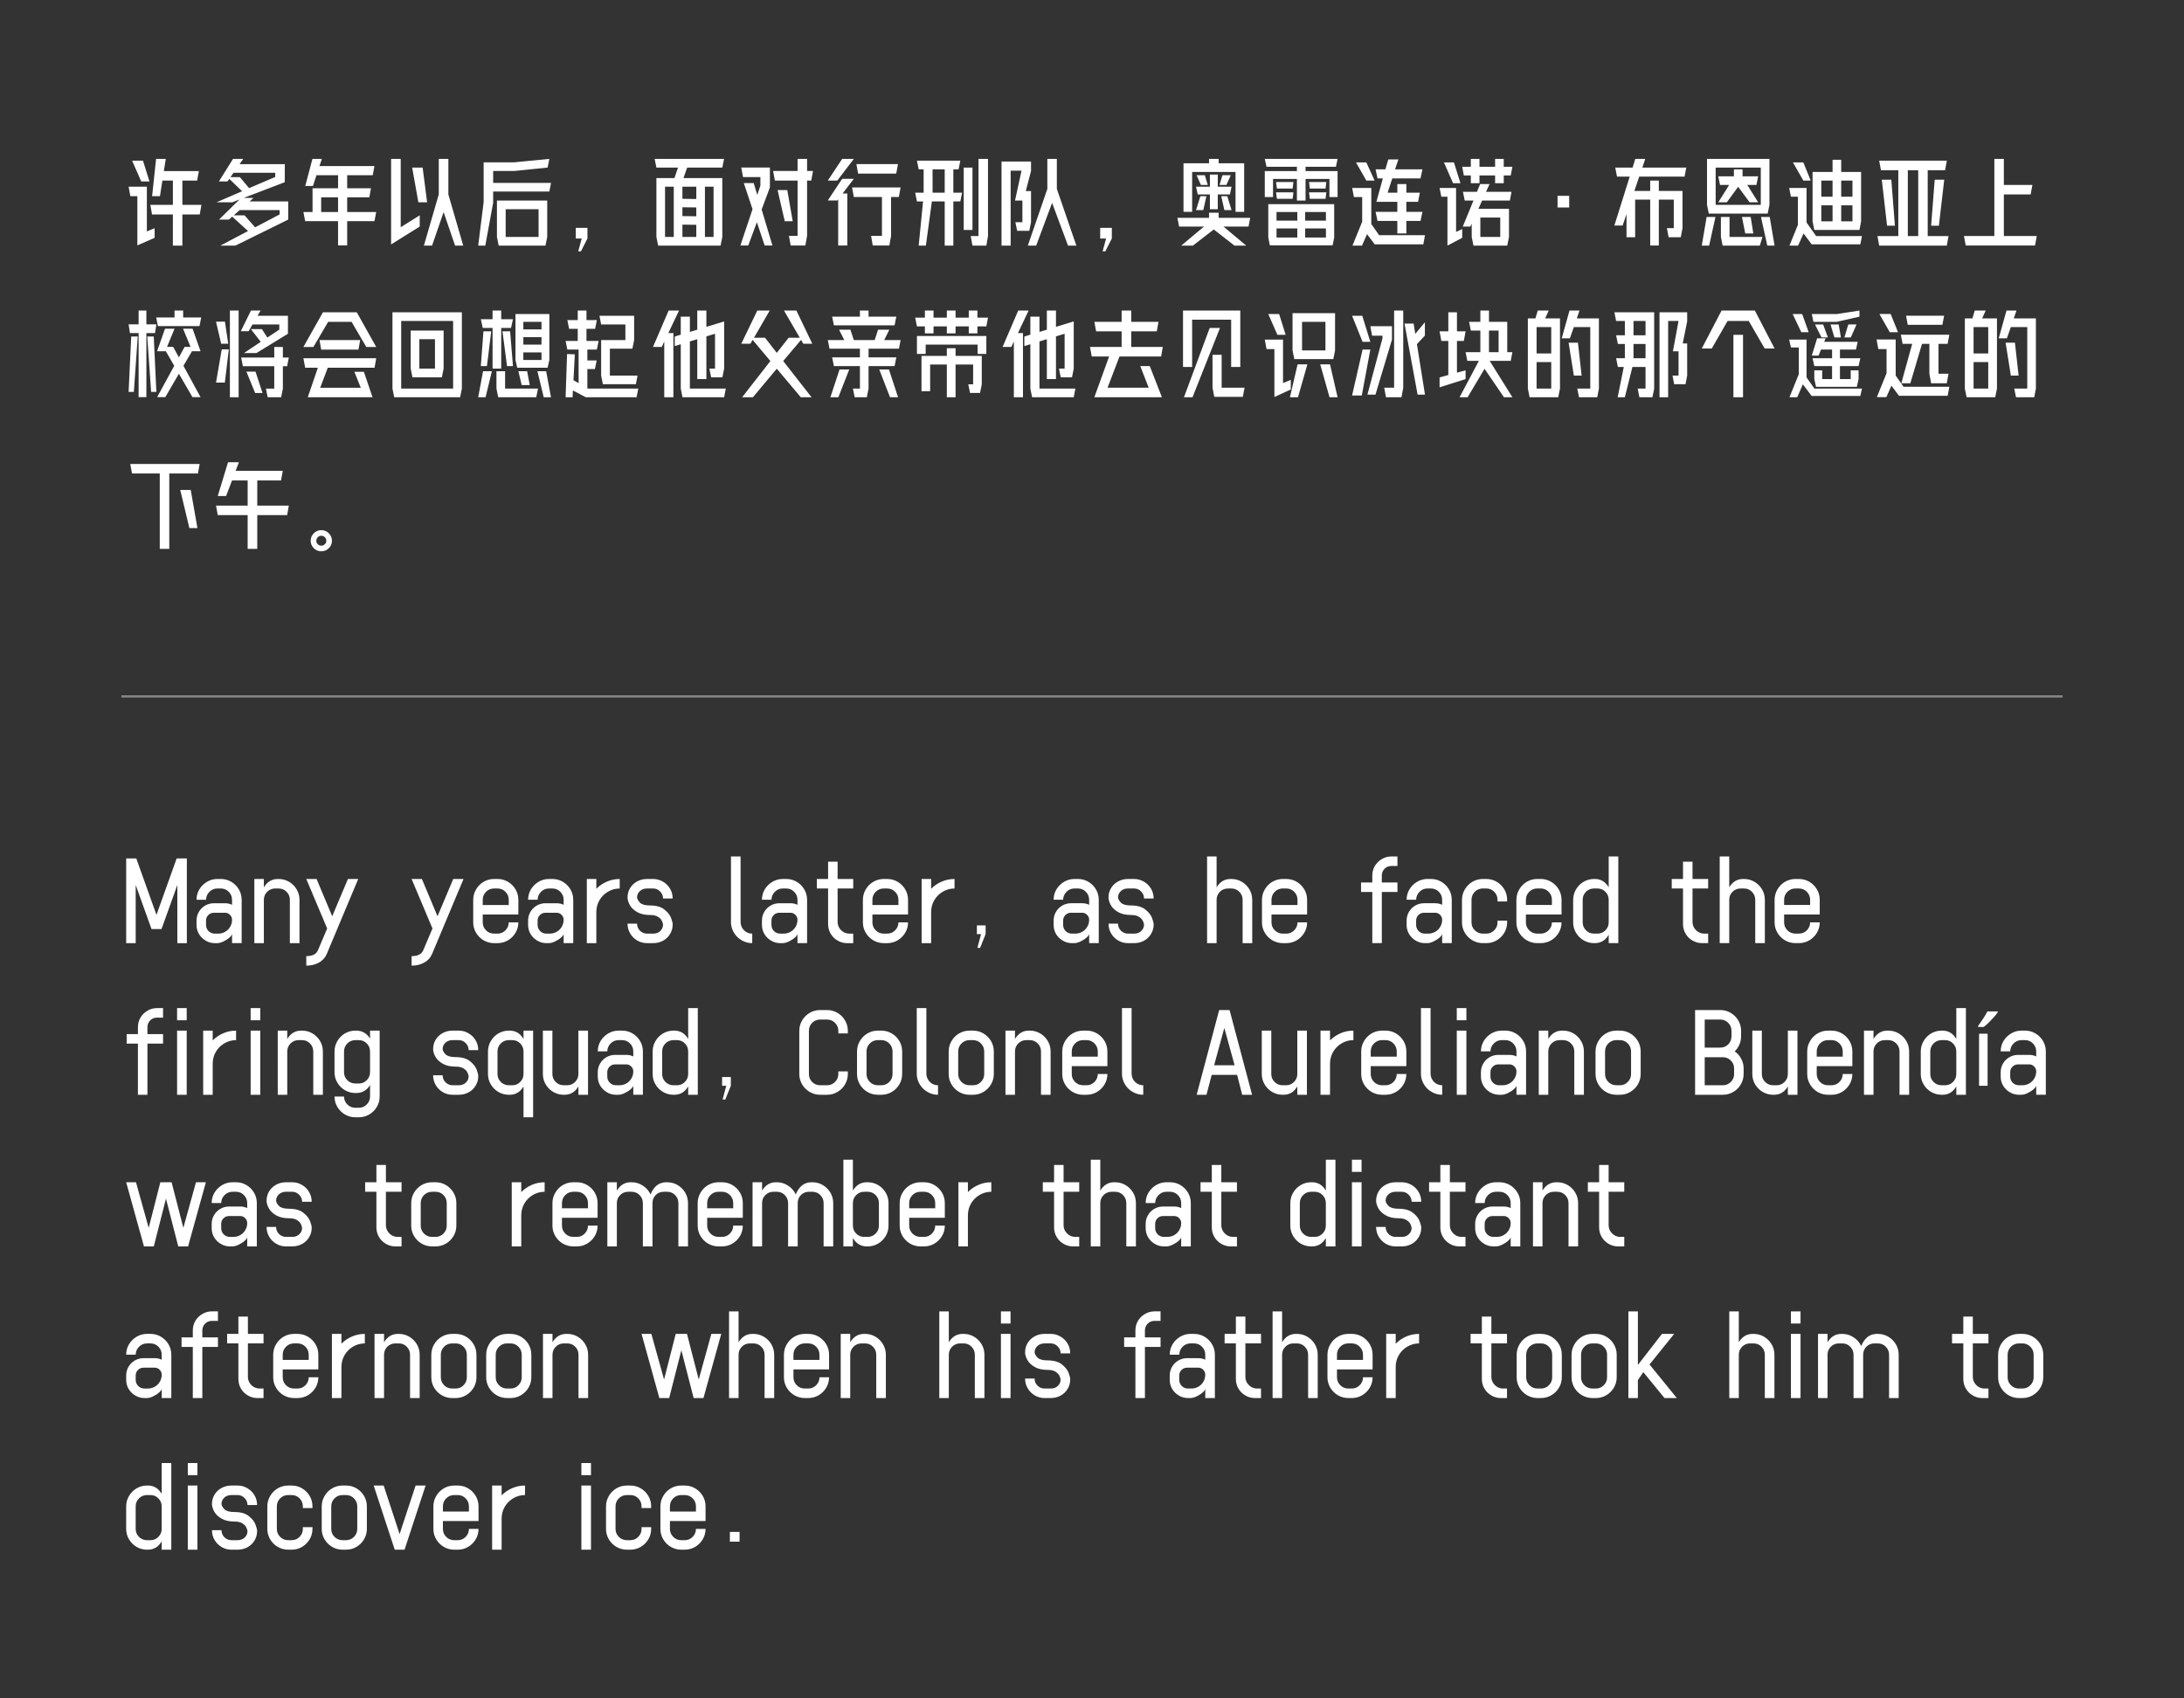
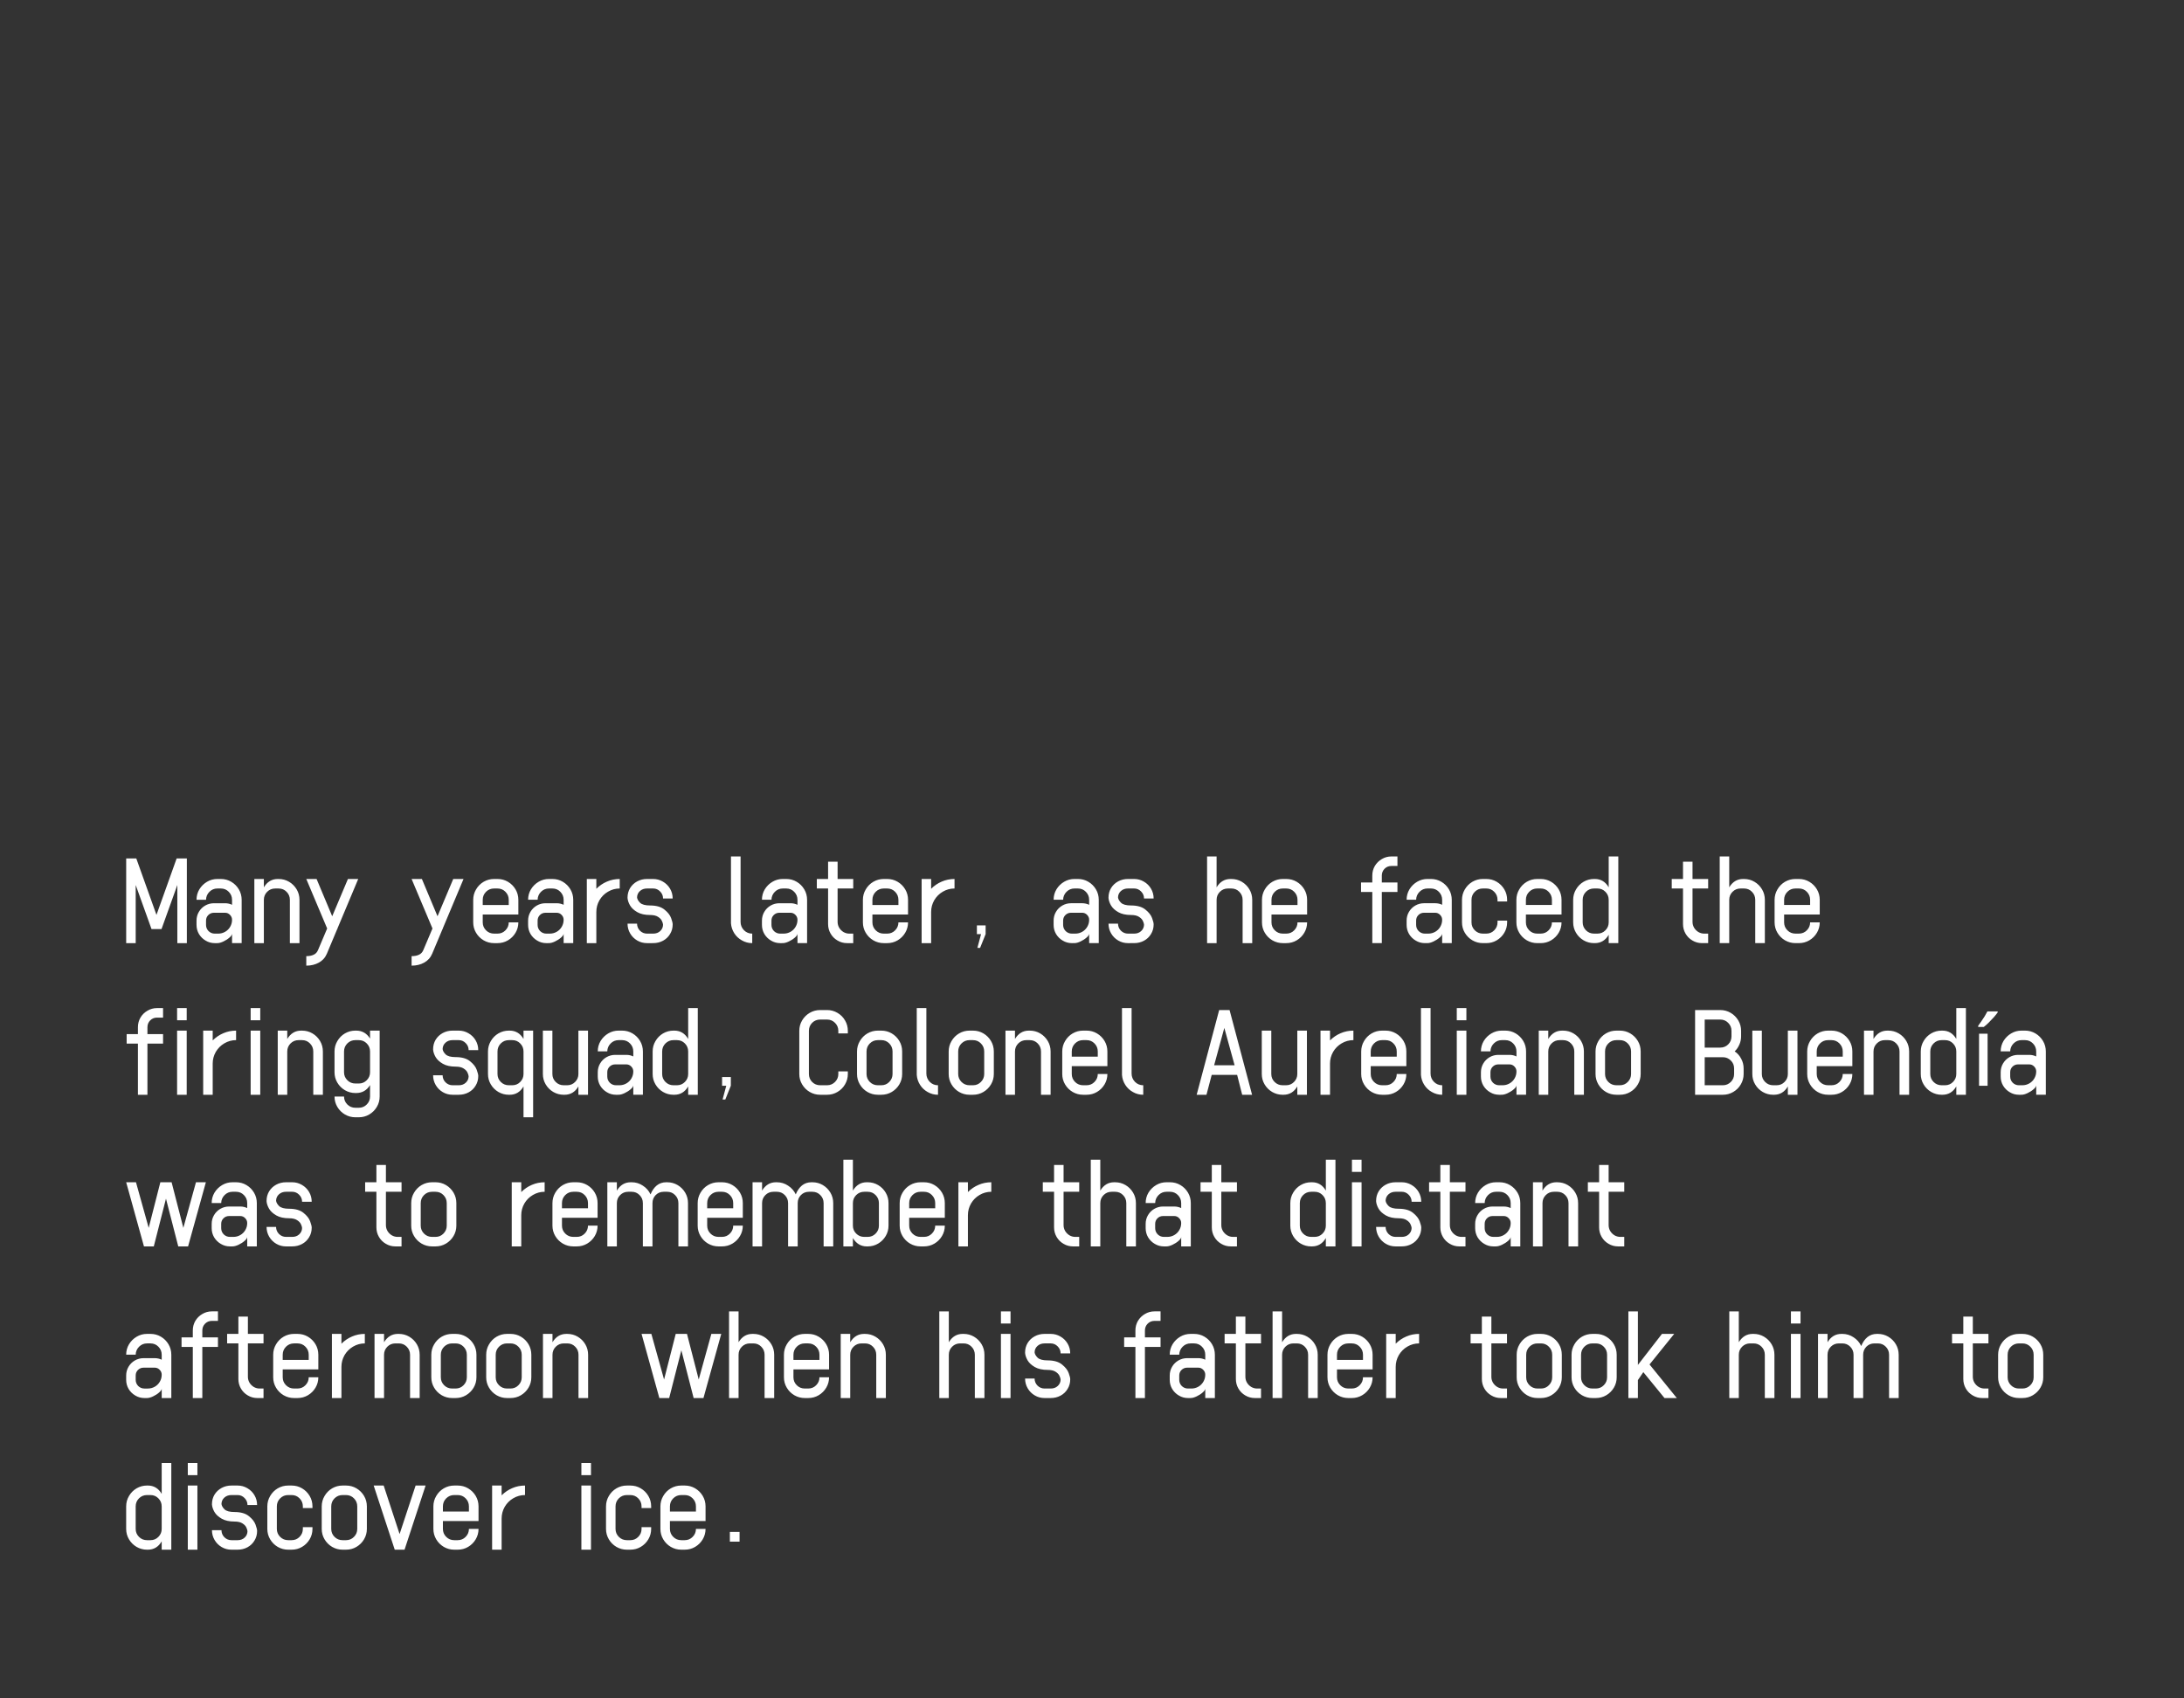
<svg xmlns="http://www.w3.org/2000/svg" fill="none" height="560" viewBox="0 0 720 560" width="720">
  <rect x="0" y="0" width="720" height="560" fill="#333333" stroke="none" />
-   <path d="m56.992 70.704h-6.88l-.544-3.168h7.424v-8h-3.456l-.8 5.152h-2.592l1.312-12.288h3.2l-.64 4h11.552l-.576 3.136h-4.864v8h6.272l-.544 3.168h-5.728v10.272h-3.136zm-8.576-9.152v14.752l2.56-1.056v3.168l-5.696 2.496v-16.224h-2.304l-.576-3.136zm-1.28-8.576 2.144 6.848h-2.72l-3.008-6.848zm34.636 23.2-5.216-4.736-1.12.96h-3.232l6.752-6.624-2.368.928h-5.216l8.448-3.648-4.224-4.064-.608.832h-2.816l4.64-7.424h3.36l-1.184 1.728h14.912l-.032 5.952-13.536 5.184h3.232l-1.28 1.152h12.736v5.984l-17.408 8.576h-4.96zm-2.688-17.76 3.04 3.616 8.608-3.68v-1.376h-13.76l-.992 1.44zm1.536 12.576 3.488 3.968 8.064-4.256v-1.44h-13.152l-1.952 1.728zm30.828 1.92h-10.848l-.576-3.008h3.008v-7.84h8.416v-4.288h-7.04l-.032-.128-1.216 3.68h-2.528l2.368-8.928h3.104l-.8 2.368h18.144l-.576 3.008h-8.416v4.288h7.84l-.544 3.008h-7.296v4.832h9.568l-.576 3.008h-8.992v8h-3.008zm0-3.008v-4.832h-5.568v4.832zm33.197-5.792v-11.712h3.168v11.712l4.896 16.864h-2.688l-3.776-11.04-3.808 11.04h-2.688zm-15.712-11.712h3.168v22.528l6.272-3.936v3.712l-9.44 5.888zm10.4 2.848 1.472 11.456h-2.88l-2.048-11.456zm20.108 11.392v-13.12h10.048l11.616-1.12-.576 2.848-10.88 1.12h-7.072v3.936h19.072l-.544 2.848h-18.528v3.68l-2.592 14.144h-2.336zm4.384-.512h16.576v12l-.576 2.848h-15.424l-.576-2.848zm13.728 12v-9.152h-10.848v9.152zm14.221.512h-1.952v-3.52h3.84v3.52l-2.144 4.224h-.896zm24.62-.512v-19.424h5.952l1.184-3.456h-7.136l-.576-2.848h22.88l-.576 2.848h-11.584l-1.216 3.456h12.8v19.424l-.576 2.848h-20.576zm5.728 0v-16.576h-2.88v16.576zm7.424 0v-4l-4.576-.064v4.064zm0-6.816v-2.912l-4.576-.064v2.912zm0-5.696v-4.064h-4.576v4zm5.696 12.512v-16.576h-2.848v16.576zm24.845-.352h2.848v-18.24h-7.488l-.576-3.168h8.064v-3.968h3.136v3.968h1.952l-.576 3.168h-1.376v18.24l-.576 3.168h-4.832zm-12-8.8-2.88-8.608h3.264l1.184 3.904 1.024-3.04v-2.848h-5.728l-.576-3.136h9.44v6.528l-2.721 7.296 3.553 11.872h-2.56l-2.56-7.68-2.848 7.68h-2.592zm11.456-6.304 1.792 10.272h-2.624l-2.368-10.272zm27.628 15.104h3.584v-12.832h-9.28l-.576-3.136h16l-.576 3.136h-2.56v12.832l-.576 3.168h-5.472zm-9.536-18.816h3.84l-3.68 4.832h1.536v17.152h-3.008v-15.232l-.288.384h-3.136zm0-6.56h3.84l-5.44 7.136h-3.136zm18.4 1.696-.576 3.136h-12.576l-.544-3.136zm8.269 12.32h-2.016l-.576-2.88h2.784v-7.712h-1.632l-.576-2.848h14.304l-.576 2.848h-1.728v7.712h2.88l-.576 2.88h-2.304v14.56h-2.848v-14.56h-4.224l-1.984 14.56h-2.368zm7.136-2.88v-7.712h-4v7.712zm6.272-8.288h2.88v20.576h-2.88zm4.864 22.592v-25.44h3.136v25.44l-.544 3.136h-4.576l-.576-3.136zm22.7-15.552v-9.888h3.136v9.888l6.432 18.688h-2.752l-5.248-14.08-5.248 14.08h-2.752zm-15.104-9.024h9.728v3.136l-1.728 6.592h1.728v10.272l-.576 2.848h-4l-.576-2.848h2.304v-7.136h-2.432l2.144-9.856h-3.584v24.704h-3.008zm34.477 25.376h-1.952v-3.52h3.84v3.52l-2.144 4.224h-.896zm25.516-24.8h8.416v-1.44h3.168v1.44h8.416v16h-2.848v-13.152h-14.304v13.152h-2.848zm8.416 17.984v-1.696h3.168v1.696h10.4l-.544 2.88h-8.256l7.488 6.272h-3.872l-6.816-5.312-6.88 5.312h-3.84l7.488-6.272h-8.192l-.576-2.88zm-2.848-7.136h1.984l-1.024 4.576h-2.4zm3.136-3.136v-4h2.592v4h4.544l-.544 2.56h-4v4.864h-2.592v-4.864h-4l-.576-2.56zm-1.664-3.776.96 3.2h-2.272l-1.408-3.2zm5.792 0h2.752l-1.44 3.2h-2.272zm1.6 6.912 1.408 4.576h-2.368l-1.024-4.576zm22.957-5.696h-7.872v5.984h-2.72v-8.576h10.592v-1.408h-10.016l-.576-2.592h24l-.544 2.592h-10.016v1.408h10.56v8.576h-2.688v-5.984h-7.872v7.136h-2.848zm-9.44 8.32h21.728v11.008l-.512 2.56h-20.704l-.512-2.56zm8.288-3.904-.256 2.144h-5.184l-.288-2.144zm0-3.392-.256 2.144h-5.184l-.288-2.144zm1.28 18.304v-3.008h-6.848v3.008zm0-5.568v-2.848h-6.848v2.848zm9.44 5.568v-3.008h-6.848v3.008zm0-5.568v-2.848h-6.848v2.848zm.128-9.344-.256 2.144h-5.184l-.256-2.144zm0-3.392-.256 2.144h-5.184l-.256-2.144zm11.82 13.088v-8.128h-2.72l-.576-3.008h6.304v11.904l2.592 3.68h15.104l-.544 3.008h-16.032l-2.528-3.36-1.664 3.776h-3.136zm1.376-19.552 2.72 5.984h-2.72l-3.424-5.984zm10.208 16.288v-3.296h-6.912l2.144-7.712h-1.76l-.64-3.008h3.232l.96-3.264h3.328l-1.088 3.264h9.024l-.64 3.008h-9.312l-1.536 4.704h3.2v-2.848h2.976v2.848h4.448l-.576 3.008h-3.872v3.296h5.312l-.64 3.008h-4.672v4.128h-2.976v-4.128h-6.528l-.64-3.008zm24.525 8.288v-4.384l-.448.96h-2.496l3.52-8.576h-2.88l-.576-2.88h4.608l1.056-2.56h3.104l-1.184 2.56h8.416l-.544 2.88h-9.152l-1.216 2.72h10.08v9.28l-.576 2.848h-11.136zm-5.152-16.16v14.496l2.016-.928v2.88l-4.864 2.56v-16.128h-2.016l-.576-2.88zm-.704-8.416 2.144 6.848h-2.432l-3.008-6.848zm5.568 1.44v-2.592h2.848v2.592h5.152v-2.592h2.848v2.592h2.848l-.544 2.848h-2.304v2.56h-2.848v-2.56h-5.152v2.56h-2.848v-2.56h-2.304l-.544-2.848zm9.696 23.136v-6.4h-6.56v6.4zm18.892-13.568h3.84v3.84h-3.84zm30.541 1.248h-4.96v12.416h-2.848v-7.616l-1.28 3.744h-2.72l5.056-16.128h-4.192l-.576-2.976h5.728l.864-2.848h3.296l-.96 2.848h14.496l-.576 2.976h-14.944l-1.6 4.736h5.216v-3.424h2.848v3.424h7.808v12.256l-.576 3.008h-4l-.576-3.008h2.272v-9.408h-4.928v15.136h-2.848zm18.732 1.728v-15.136h20.576v15.136l-.576 2.88h-19.424zm-.128 4h2.912l-2.08 9.44h-2.432zm17.856-4v-12.288h-14.88v12.288zm-10.432-6.56h-3.008l-.576-2.848h5.152v-2.304h2.848v2.304h5.152l-.576 2.848h-3.008l3.584 5.728h-2.816l-3.776-5.12-3.744 5.12h-2.816zm-2.72 10.56h2.848v6.592h10.848l-.864 2.848h-12.256l-.576-2.848zm9.824 0 .864 5.44h-2.656l-1.088-5.44zm6.272 0 1.6 9.44h-2.4l-2.08-9.44zm9.293 2.592v-9.28h-2.304l-.576-2.88h5.728v11.52l.032-.096 3.136 4.448h15.104l-.544 2.72h-16.032l-2.688-3.584-1.792 4h-2.848zm1.792-20.576 2.432 5.984h-2.432l-3.424-5.984zm3.04 3.136h6.592v-4h2.848v4h6.56v16.288l-.544 2.848h-14.88l-.576-2.848zm6.592 16.288v-5.28h-3.712v5.28zm0-8.128v-5.312h-3.712v5.312zm6.56 8.128v-5.28h-3.712v5.28zm0-8.128v-5.312h-3.712v5.312zm8.236 12.992h6.88v-21.728h-5.728l-.576-3.136h22.304l-.576 3.136h-5.728v21.728h6.848l-.544 3.136h-22.304zm4.576-18.592 1.184 15.168h-2.592l-1.728-15.168zm8.864 18.592v-21.728h-3.424v21.728zm5.44-18.592h3.136l-1.76 15.168h-2.56zm9.645 18.56h10.016v-25.408h3.136v8.576h9.408l-.576 3.136h-8.832v13.696h10.848l-.576 3.136h-22.848zm-590.023 42.8-2.88-4.992-.064.192h-2.72l2.624-7.424h3.136l-2.464 5.984h2.016l1.888 3.456 1.888-3.456h1.952l-2.464-5.984h3.136l2.624 7.424h-2.72l-.032-.128-2.88 4.928 5.632 10.336h-2.656l-4.48-7.712-4.48 7.712h-2.688zm-14.176-9.664h2.144l-1.28 18.272h-1.728zm2.432-4v-4.544h2.56v4.544h3.296l-.448 2.88h-2.848v21.12h-2.56v-21.12h-2.848l-.448-2.88zm4.992 4 .864 18.272h-1.728l-1.28-18.272zm6.848-6.272v-2.272h2.848v2.272h5.952l-.576 2.848h-13.696l-.576-2.848zm30.125 23.456h2.752v-7.392h-10.336l-.576-2.848h10.912v-3.488h2.848v3.488h1.952l-.544 2.848h-1.408v7.392l-.576 2.848h-4.448zm-14.56-12.928h2.336l-1.312 10.944h-2.912zm1.056-9.152 1.088 7.296h-2.336l-1.696-7.296zm1.632-3.648h2.88v28.576h-2.88zm6.944 0h3.168l-.992 1.728h10.016v5.92l-10.4 6.368h-4.096l5.536-3.712-3.264-4.192h3.648l1.792 2.784 3.936-2.624v-1.696h-8.832l-1.28 2.24h-2.592zm1.504 20.128 2.304 7.04h-2.432l-2.88-7.04zm20.556-1.28h-4.192l-.576-3.136h24l-.544 3.136h-15.424l-2.496 6.592h13.376l-2.112-5.248h3.136l2.848 8.384h-21.344zm1.664-18.272h11.168l6.4 11.424h-3.264l-4.864-8.288h-7.712l-4.864 8.288h-3.296zm12.288 9.152-.576 3.136h-12.288l-.544-3.136zm10.637 16v-25.152h22.88v25.152l-.576 2.848h-21.728zm20 0v-22.304h-17.12v22.304zm-13.984-19.136h10.848v12.544l-.576 2.88h-9.696l-.576-2.88zm8 12.544v-9.696h-5.152v9.696zm18.988-13.408h-3.232l-.64-2.88h3.872v-2.848h2.848v2.848h3.872l-.64 2.88h-3.232v13.408h-2.848zm-3.136 14.272h2.912l-2.08 8.576h-2.432zm.128-13.152h2.56l-1.408 11.456h-2.016zm4.288 13.152h2.848v5.728h10.848l-.576 2.848h-12.544l-.576-2.848zm4.512-13.152.928 11.456h-1.952l-1.504-11.456zm1.76-5.696h11.168v15.136l-.576 2.56h-10.016l-.576-2.56zm3.84 18.848.864 4.576h-2.656l-1.088-4.576zm4.736-3.712v-2.496h-5.984v2.496zm0-5.056v-2.464h-5.984v2.464zm0-5.024v-2.496h-5.984v2.496zm1.536 13.792 1.6 8.576h-2.4l-2.08-8.576zm6.893-5.664 2.56.096-.448 8.544 1.696.96v-11.072h-3.712l-.576-2.848h4v-4h-2.848l-.576-2.88h3.424v-3.136h2.88v3.136h3.424l-.576 2.88h-2.848v4h4l-.576 2.848h-3.136v3.584h3.072l-.576 2.848h-2.496v6.304l.224.16v-.032h16.576l-.576 2.848h-16.736l-4.256-2.24-.097 2.24h-2.303zm22.112-12.608v8l-.576 2.848h-7.424v8.864h9.12l-.544 2.848h-10.88l-.576-2.848v-11.712h8v-5.152h-8l-.544-2.848zm15.372 24v-14.624l-1.984.608v-3.136l1.984-.64v-5.92h3.008v5.024l2.432-.736v-6.304h3.008v5.376l5.856-1.792v15.552l-.576 2.88h-3.712l-.576-2.88h1.856v-11.488l-2.848.864v14.08h-3.008v-13.152l-2.432.736v15.552h11.84l-.544 2.848h-13.728zm-4-25.728h3.424l-3.52 7.424h1.664v21.152h-3.008v-18.368l-.832 1.792h-2.88zm33.549 16.64-5.856-6.976-.736 1.28h-3.008l5.28-10.944h4.096l-5.184 8.96h3.648l3.872 4.992 3.904-4.992h3.68l-5.216-8.96h4.096l5.248 10.944h-2.976l-.736-1.28-5.888 6.976 9.344 11.936h-3.552l-7.904-9.408-7.872 9.408h-3.552zm27.212 9.088h2.304v-7.424h-8.576l-.576-2.88h9.152v-2.848h-10.016l-.576-2.848h5.44l-1.728-3.424h3.744l1.12 3.424h6.88l1.12-3.424h3.712l-1.696 3.424h5.408l-.544 2.848h-10.016v2.848h9.152l-.576 2.88h-8.576v7.424l-.576 2.848h-4zm-4.416-6.304h3.2l-3.584 9.152h-2.624zm6.72-17.408v-2.016h2.848v2.016h9.152l-.576 2.848h-20l-.576-2.848zm9.568 17.408 3.008 9.152h-2.656l-3.552-9.152zm19.085-1.632h-5.504v8.8h-2.848v-11.648h8.352v-2.528h2.88v2.528h8.64v9.376l-.576 2.848h-3.296l-.576-2.848h1.6v-6.528h-5.792v10.784h-2.88zm-7.232-15.456v-2.336h2.847v2.336h4.385v-2.336h2.88v2.336h4.352v-2.336h2.848v2.336h3.488l-.544 2.88h-2.944v2.304h-2.848v-2.304h-4.352v2.304h-2.88v-2.304h-4.385v2.304h-2.847v-2.304h-2.624l-.576-2.88zm-2.624 6.048h22.88v5.92h-2.88v-3.072h-17.12v3.072h-2.88zm37.388 17.344v-14.624l-1.984.608v-3.136l1.984-.64v-5.92h3.008v5.024l2.432-.736v-6.304h3.008v5.376l5.856-1.792v15.552l-.576 2.88h-3.712l-.576-2.88h1.856v-11.488l-2.848.864v14.08h-3.008v-13.152l-2.432.736v15.552h11.84l-.544 2.848h-13.728zm-4-25.728h3.424l-3.52 7.424h1.664v21.152h-3.008v-18.368l-.832 1.792h-2.88zm29.965 15.136h-5.728l-.576-3.136h10.432v-5.152h-8.416l-.576-3.136h8.992v-3.712h3.168v3.712h8.992l-.576 3.136h-8.416v5.152h10.4l-.544 3.136h-13.728l-3.936 10.304h13.568l-2.784-7.136h3.136l4 10.272h-22.272zm24.364-15.136h18.88v18.592h-3.008v-15.584h-12.864v15.584h-3.008zm8.8 5.728h3.392l-9.056 22.848h-2.816zm.928 8.864h3.008v10.848h7.552l-.576 3.008h-9.408l-.576-3.008zm26.381-1.44v-12.288h14.016v12.288l-.576 2.848h-12.864zm-3.136-3.584v14.336l2.56-1.056v3.168l-5.408 2.496v-15.808h-2.592l-.576-3.136zm-1.28-8.416 2.144 6.848h-2.72l-3.008-6.848zm6.08 16.576h3.231l-3.103 10.848h-2.656zm9.184-4.576v-9.44h-7.712v9.44zm1.504 4.576 2.496 10.848h-2.656l-3.072-10.848zm17.292-8.576v-.864h-3.424l-.576-3.136h7.136v4.416l-5.44 18.144h-2.656zm-6.56 3.712h2.56l-2.816 15.136h-3.2zm-.096-11.136 2.656 8.576h-2.56l-3.456-8.576zm10.496 23.712v-25.44h3.008v25.44l-.576 3.136h-5.12l-.576-3.136zm6.432-21.152.544 3.392 3.168-3.808v4.384l-2.624 2.816 2.656 16.64h-2.432l-4.32-23.424zm21.517 12.288h-3.808l-.576-2.848h4.864v-7.136h-3.136l-.576-2.88h3.712v-3.712h2.848v3.712h6.016v10.016h1.696l-.544 2.848h-6.944l7.488 12h-2.784l-6.4-9.376-5.568 9.376h-2.656zm-12.96 5.472 2.88-.8v-11.232h-2.304l-.576-3.168h2.88v-6.272h2.848v6.272h2.848l-.576 3.168h-2.272v10.464l2.848-.768v2.88l-8.576 2.72zm19.456-8.32v-7.136h-3.168v7.136zm25.932 12h4.288v-20.288h-5.408l-1.312 3.712h-2.688l2.56-9.152h3.296l-.896 2.592h7.296v23.136l-.544 2.848h-6.016zm-16.288-23.136h2.496l.768-2.592h3.616l-1.184 2.592h4.896v23.136l-.576 2.848h-9.44l-.576-2.848zm7.712 23.136v-8.736h-4.832v8.736zm0-11.584v-8.704h-4.832v8.704zm8.8-3.552 1.216 10.848h-2.56l-1.728-10.848zm15.117 8h-1.952l-.576-2.88h2.88v-4.704h-2.304l-.576-2.848h2.88v-4.736h-2.88l-.576-2.848h13.12v25.216l-.576 2.784h-4.288l-.576-2.848h2.592v-7.136h-4.32l-2.496 9.984h-2.368zm7.168-2.88v-4.704h-3.968v4.704zm0-7.552v-4.736h-3.968v4.736zm4.608-7.584h9.12v3.008l-1.472 7.264h1.472v10.592l-.544 2.848h-3.744l-.544-2.848h1.984v-8h-1.856l1.856-10.016h-3.424v25.152h-2.848zm20.492-.64.096.064h10.72l.096-.064 6.528 12.576h-3.264l-5.248-9.088h-6.976l-5.216 9.088h-3.296zm3.872 8.064h3.168v20.576h-3.168zm21.549 12.992v-8.832h-2.592l-.576-2.592h5.728v12.48l2.592 3.68h15.68l-.544 2.432h-16.032l-2.912-3.84-1.856 4.256h-2.56zm1.12-19.84 2.144 5.984h-2.432l-2.848-5.984zm4.928 8h2.784l-.448 1.152h11.04l-.576 2.56h-5.28v2.848h6.72l-.576 2.592h-6.144v4.288h3.552v-2.88h2.592v2.88l-.576 2.56h-13.44l-.576-2.56v-2.88h2.592v2.88h3.264v-4.288h-5.856l-.576-2.592h6.432v-2.848h-3.648l-.8 1.984h-2.24zm6.496-8 7.456-1.152v2.016l-7.456 1.696h-7.712l-.544-2.56zm-4.512 3.424 1.568 4.288h-2.112l-2.144-4.288zm5.12 0 .736 4.288h-2.144l-1.28-4.288zm3.168 0h2.72l-1.888 4.288h-2.112zm12.62 16.064v-7.936h-2.72l-.576-3.168h6.304v11.904l2.592 3.68h15.104l-.576 2.976h-16.032l-2.496-3.328-1.664 3.776h-3.136zm1.344-19.52 2.432 6.016h-2.72l-3.424-6.016zm19.36 6.848-.576 3.008h-3.008v9.856h3.296l-.576 3.136h-5.152l-.576-3.136v-9.856h-2.432l-3.84 12.992h-2.976l3.584-12.992h-3.168l-.576-3.008zm-1.728-6.272-.576 3.008h-11.424l-.544-3.008zm23.117 24.032h4.288v-20.288h-5.408l-1.312 3.712h-2.688l2.56-9.152h3.296l-.897 2.592h7.297v23.136l-.544 2.848h-6.016zm-16.288-23.136h2.496l.768-2.592h3.616l-1.184 2.592h4.896v23.136l-.576 2.848h-9.44l-.576-2.848zm7.712 23.136v-8.736h-4.832v8.736zm0-11.584v-8.704h-4.832v8.704zm8.8-3.552 1.216 10.848h-2.56l-1.728-10.848zm-611.591 43.12h-9.152l-.576-3.136h22.88l-.576 3.136h-9.44v24.864h-3.136zm10.208 5.44 2.208 12.576h-2.656l-3.008-12.576zm18.765 8.288h-9.856l-.576-3.136h10.432v-8.288h-5.152l-1.952 5.12h-2.752l3.392-11.136h3.584l-1.088 2.848h15.552l-.576 3.168h-7.84v8.288h10.4l-.544 3.136h-9.856v11.136h-3.168zm24.268 11.936c-.939 0-1.76-.341-2.464-1.024-.683-.683-1.024-1.493-1.024-2.432 0-.981.341-1.813 1.024-2.496.704-.683 1.525-1.024 2.464-1.024.981 0 1.813.341 2.496 1.024s1.024 1.515 1.024 2.496c0 .939-.341 1.749-1.024 2.432s-1.515 1.024-2.496 1.024zm-1.632-3.456c0 .448.16.821.48 1.12.32.32.704.48 1.152.48.469 0 .864-.16 1.184-.48.32-.299.48-.672.48-1.12 0-.469-.16-.864-.48-1.184s-.715-.48-1.184-.48c-.448 0-.832.16-1.152.48s-.48.715-.48 1.184z" fill="#fff" />
-   <path d="m40 229.625h640" opacity=".4" stroke="#fff" stroke-width=".75" />
  <path d="m41.6 283.04h3.328l6.656 18.624 6.656-18.624h3.36v27.936h-3.136v-19.168l-5.216 14.528h-3.296l-5.216-14.528v19.168h-3.136zm29.203 27.936c-1.088 0-2.091-.277-3.008-.832-.917-.533-1.653-1.259-2.208-2.176-.533-.917-.8-1.92-.8-3.008v-1.408c0-1.045.256-2.005.768-2.88s1.205-1.568 2.08-2.08c.896-.512 1.856-.768 2.88-.768h3.712c.789 0 1.547.171 2.272.512v-1.632c0-1.045-.363-1.931-1.088-2.656-.704-.725-1.579-1.088-2.624-1.088h-1.12c-1.024 0-1.899.363-2.624 1.088s-1.099 1.6-1.12 2.624h-3.136c0-1.237.309-2.379.928-3.424.64-1.045 1.483-1.877 2.528-2.496s2.187-.928 3.424-.928h1.12c1.259 0 2.411.309 3.456.928s1.877 1.451 2.496 2.496.928 2.197.928 3.456v14.272h-3.168v-3.136c0 .384-.288.821-.864 1.312-.555.491-1.216.917-1.984 1.28s-1.429.544-1.984.544zm-2.88-6.016c0 .789.277 1.472.832 2.048.576.555 1.259.832 2.048.832h1.12c.832 0 1.6-.203 2.304-.608s1.259-.96 1.664-1.664.608-1.461.608-2.272v-.032c0-.619-.224-1.152-.672-1.6-.448-.469-.981-.704-1.6-.704h-3.712c-.725 0-1.344.256-1.856.768-.491.491-.736 1.099-.736 1.824zm15.927-15.136h3.136v2.752c1.109-1.835 2.635-2.752 4.576-2.752h.288c1.259 0 2.411.309 3.456.928s1.877 1.451 2.496 2.496.928 2.197.928 3.456v14.272h-3.168v-14.272c0-1.045-.363-1.931-1.088-2.656-.704-.725-1.579-1.088-2.624-1.088h-1.12c-1.045 0-1.931.363-2.656 1.088s-1.088 1.611-1.088 2.656v14.272h-3.136zm17.125 25.44c1.003 0 1.824-.16 2.464-.48.64-.299 1.109-.811 1.408-1.536l3.008-7.104-6.88-16.32h3.392l5.152 12.288 5.184-12.288h3.392l-6.848 16.32.032.128-.096.032-3.424 8.16c-.555 1.301-1.44 2.283-2.656 2.944-1.195.661-2.571.992-4.128.992zm34.719 0c1.002 0 1.824-.16 2.464-.48.64-.299 1.109-.811 1.408-1.536l3.008-7.104-6.88-16.32h3.392l5.152 12.288 5.184-12.288h3.392l-6.848 16.32.032.128-.096.032-3.424 8.16c-.555 1.301-1.44 2.283-2.656 2.944-1.195.661-2.571.992-4.128.992zm27.192-4.288c-1.237 0-2.389-.309-3.456-.928-1.045-.619-1.877-1.451-2.496-2.496-.618-1.045-.928-2.187-.928-3.424v-7.424c0-1.237.31-2.379.928-3.424.619-1.067 1.451-1.909 2.496-2.528 1.067-.619 2.219-.928 3.456-.928h1.12c1.259 0 2.411.309 3.456.928 1.046.619 1.878 1.451 2.496 2.496.619 1.045.928 2.197.928 3.456v4.832h-11.744v2.592c0 1.024.363 1.899 1.088 2.624.726.725 1.611 1.088 2.656 1.088h1.12c1.046 0 1.92-.363 2.624-1.088.726-.725 1.088-1.6 1.088-2.624h3.168c0 1.237-.309 2.379-.928 3.424-.618 1.045-1.45 1.877-2.496 2.496-1.045.619-2.197.928-3.456.928zm4.832-12.576v-1.696c0-1.045-.362-1.931-1.088-2.656-.704-.725-1.578-1.088-2.624-1.088h-1.12c-1.045 0-1.93.363-2.656 1.088-.725.725-1.088 1.611-1.088 2.656v1.696zm12.398 12.576c-1.088 0-2.091-.277-3.008-.832-.917-.533-1.653-1.259-2.208-2.176-.533-.917-.8-1.92-.8-3.008v-1.408c0-1.045.256-2.005.768-2.88s1.205-1.568 2.08-2.08c.896-.512 1.856-.768 2.88-.768h3.712c.789 0 1.547.171 2.272.512v-1.632c0-1.045-.363-1.931-1.088-2.656-.704-.725-1.579-1.088-2.624-1.088h-1.12c-1.024 0-1.899.363-2.624 1.088s-1.099 1.6-1.12 2.624h-3.136c0-1.237.309-2.379.928-3.424.64-1.045 1.483-1.877 2.528-2.496s2.187-.928 3.424-.928h1.12c1.259 0 2.411.309 3.456.928s1.877 1.451 2.496 2.496.928 2.197.928 3.456v14.272h-3.168v-3.136c0 .384-.288.821-.864 1.312-.555.491-1.216.917-1.984 1.28s-1.429.544-1.984.544zm-2.88-6.016c0 .789.277 1.472.832 2.048.576.555 1.259.832 2.048.832h1.12c.832 0 1.6-.203 2.304-.608s1.259-.96 1.664-1.664.608-1.461.608-2.272v-.032c0-.619-.224-1.152-.672-1.6-.448-.469-.981-.704-1.6-.704h-3.712c-.725 0-1.344.256-1.856.768-.491.491-.736 1.099-.736 1.824zm16.223-15.136h3.136v3.232c1.024-1.024 2.186-1.813 3.488-2.368 1.322-.576 2.73-.864 4.224-.864v3.136c-1.387 0-2.678.352-3.872 1.056-1.174.683-2.112 1.621-2.816 2.816-.683 1.195-1.024 2.485-1.024 3.872v10.272h-3.136zm19.854 21.152c-1.173 0-2.25-.288-3.232-.864-.981-.576-1.76-1.355-2.336-2.336s-.864-2.059-.864-3.232h3.136c0 .896.32 1.675.96 2.336.662.64 1.44.96 2.336.96h2.016c.939 0 1.707-.277 2.304-.832.619-.555.939-1.259.96-2.112-.021-.341-.149-.757-.384-1.248-.213-.491-.64-.939-1.28-1.344-.618-.405-1.493-.608-2.624-.608-1.706 0-3.104-.309-4.192-.928s-1.888-1.355-2.4-2.208c-.49-.853-.768-1.675-.832-2.464v-.128c0-1.152.278-2.197.832-3.136.576-.939 1.355-1.675 2.336-2.208.982-.533 2.07-.8 3.264-.8h2.016c1.152 0 2.219.288 3.2.864 1.003.576 1.792 1.355 2.368 2.336s.864 2.059.864 3.232h-3.168c0-.896-.32-1.664-.96-2.304-.64-.661-1.408-.992-2.304-.992h-2.016c-.938 0-1.717.277-2.336.832-.618.555-.938 1.259-.96 2.112.064.576.395 1.163.992 1.76.619.597 1.718.896 3.296.896 2.07 0 3.659.459 4.768 1.376 1.11.896 1.835 1.824 2.176 2.784.342.96.512 1.632.512 2.016v.096c0 1.152-.288 2.197-.864 3.136-.554.939-1.322 1.675-2.304 2.208-.981.533-2.069.8-3.264.8zm34.676 0c-1.216 0-2.346-.299-3.392-.896-1.045-.576-1.888-1.365-2.528-2.368s-1.002-2.101-1.088-3.296v-22.016h3.168v21.568c0 1.067.374 1.984 1.12 2.752.747.747 1.654 1.12 2.72 1.12zm9.221 0c-1.088 0-2.091-.277-3.008-.832-.918-.533-1.654-1.259-2.208-2.176-.534-.917-.8-1.92-.8-3.008v-1.408c0-1.045.256-2.005.768-2.88s1.205-1.568 2.08-2.08c.896-.512 1.856-.768 2.88-.768h3.712c.789 0 1.546.171 2.272.512v-1.632c0-1.045-.363-1.931-1.088-2.656-.704-.725-1.579-1.088-2.624-1.088h-1.12c-1.024 0-1.899.363-2.624 1.088-.726.725-1.099 1.6-1.12 2.624h-3.136c0-1.237.309-2.379.928-3.424.64-1.045 1.482-1.877 2.528-2.496 1.045-.619 2.186-.928 3.424-.928h1.12c1.258 0 2.41.309 3.456.928 1.045.619 1.877 1.451 2.496 2.496.618 1.045.928 2.197.928 3.456v14.272h-3.168v-3.136c0 .384-.288.821-.864 1.312-.555.491-1.216.917-1.984 1.28s-1.43.544-1.984.544zm-2.88-6.016c0 .789.277 1.472.832 2.048.576.555 1.258.832 2.048.832h1.12c.832 0 1.6-.203 2.304-.608s1.258-.96 1.664-1.664c.405-.704.608-1.461.608-2.272v-.032c0-.619-.224-1.152-.672-1.6-.448-.469-.982-.704-1.6-.704h-3.712c-.726 0-1.344.256-1.856.768-.491.491-.736 1.099-.736 1.824zm24.942 6.016c-1.152 0-2.208-.288-3.168-.864-.96-.555-1.718-1.312-2.272-2.272-.555-.96-.832-2.005-.832-3.136v-11.744h-3.712v-3.136h3.712v-5.696h3.135v5.696h5.153v3.136h-5.153v11.008c0 .683.171 1.323.513 1.92.362.597.842 1.077 1.44 1.44.597.341 1.237.512 1.92.512h1.28v3.136zm12.083 0c-1.237 0-2.389-.309-3.456-.928-1.045-.619-1.877-1.451-2.496-2.496s-.928-2.187-.928-3.424v-7.424c0-1.237.309-2.379.928-3.424.619-1.067 1.451-1.909 2.496-2.528 1.067-.619 2.219-.928 3.456-.928h1.12c1.259 0 2.411.309 3.456.928s1.877 1.451 2.496 2.496.928 2.197.928 3.456v4.832h-11.744v2.592c0 1.024.363 1.899 1.088 2.624s1.611 1.088 2.656 1.088h1.12c1.045 0 1.92-.363 2.624-1.088.725-.725 1.088-1.6 1.088-2.624h3.168c0 1.237-.309 2.379-.928 3.424s-1.451 1.877-2.496 2.496-2.197.928-3.456.928zm4.832-12.576v-1.696c0-1.045-.363-1.931-1.088-2.656-.704-.725-1.579-1.088-2.624-1.088h-1.12c-1.045 0-1.931.363-2.656 1.088s-1.088 1.611-1.088 2.656v1.696zm7.647-8.576h3.136v3.232c1.024-1.024 2.186-1.813 3.488-2.368 1.322-.576 2.73-.864 4.224-.864v3.136c-1.387 0-2.678.352-3.872 1.056-1.174.683-2.112 1.621-2.816 2.816-.683 1.195-1.024 2.485-1.024 3.872v10.272h-3.136zm19.598 18.176h-1.376v-2.88h2.88v2.88l-1.824 4.544h-.896zm29.934 2.976c-1.088 0-2.091-.277-3.008-.832-.917-.533-1.653-1.259-2.208-2.176-.533-.917-.8-1.92-.8-3.008v-1.408c0-1.045.256-2.005.768-2.88s1.205-1.568 2.08-2.08c.896-.512 1.856-.768 2.88-.768h3.712c.789 0 1.547.171 2.272.512v-1.632c0-1.045-.363-1.931-1.088-2.656-.704-.725-1.579-1.088-2.624-1.088h-1.12c-1.024 0-1.899.363-2.624 1.088s-1.099 1.6-1.12 2.624h-3.136c0-1.237.309-2.379.928-3.424.64-1.045 1.483-1.877 2.528-2.496s2.187-.928 3.424-.928h1.12c1.259 0 2.411.309 3.456.928s1.877 1.451 2.496 2.496.928 2.197.928 3.456v14.272h-3.168v-3.136c0 .384-.288.821-.864 1.312-.555.491-1.216.917-1.984 1.28s-1.429.544-1.984.544zm-2.88-6.016c0 .789.277 1.472.832 2.048.576.555 1.259.832 2.048.832h1.12c.832 0 1.6-.203 2.304-.608s1.259-.96 1.664-1.664.608-1.461.608-2.272v-.032c0-.619-.224-1.152-.672-1.6-.448-.469-.981-.704-1.6-.704h-3.712c-.725 0-1.344.256-1.856.768-.491.491-.736 1.099-.736 1.824zm21.39 6.016c-1.174 0-2.251-.288-3.232-.864-.982-.576-1.76-1.355-2.336-2.336s-.864-2.059-.864-3.232h3.136c0 .896.32 1.675.96 2.336.661.64 1.44.96 2.336.96h2.016c.938 0 1.706-.277 2.304-.832.618-.555.938-1.259.96-2.112-.022-.341-.15-.757-.384-1.248-.214-.491-.64-.939-1.28-1.344-.619-.405-1.494-.608-2.624-.608-1.707 0-3.104-.309-4.192-.928s-1.888-1.355-2.4-2.208c-.491-.853-.768-1.675-.832-2.464v-.128c0-1.152.277-2.197.832-3.136.576-.939 1.354-1.675 2.336-2.208.981-.533 2.069-.8 3.264-.8h2.016c1.152 0 2.218.288 3.2.864 1.002.576 1.792 1.355 2.368 2.336s.864 2.059.864 3.232h-3.168c0-.896-.32-1.664-.96-2.304-.64-.661-1.408-.992-2.304-.992h-2.016c-.939 0-1.718.277-2.336.832-.619.555-.939 1.259-.96 2.112.064.576.394 1.163.992 1.76.618.597 1.717.896 3.296.896 2.069 0 3.658.459 4.768 1.376 1.109.896 1.834 1.824 2.176 2.784.341.96.512 1.632.512 2.016v.096c0 1.152-.288 2.197-.864 3.136-.555.939-1.323 1.675-2.304 2.208-.982.533-2.07.8-3.264.8zm26.068-28.576h3.136v10.176c1.109-1.835 2.634-2.752 4.576-2.752h.288c1.258 0 2.41.309 3.456.928 1.045.619 1.877 1.451 2.496 2.496.618 1.045.928 2.197.928 3.456v14.272h-3.168v-14.272c0-1.045-.363-1.931-1.088-2.656-.704-.725-1.579-1.088-2.624-1.088h-1.12c-1.046 0-1.931.363-2.656 1.088-.726.725-1.088 1.611-1.088 2.656v14.272h-3.136zm24.974 28.576c-1.238 0-2.39-.309-3.456-.928-1.046-.619-1.878-1.451-2.496-2.496-.619-1.045-.928-2.187-.928-3.424v-7.424c0-1.237.309-2.379.928-3.424.618-1.067 1.45-1.909 2.496-2.528 1.066-.619 2.218-.928 3.456-.928h1.12c1.258 0 2.41.309 3.456.928 1.045.619 1.877 1.451 2.496 2.496.618 1.045.928 2.197.928 3.456v4.832h-11.744v2.592c0 1.024.362 1.899 1.088 2.624.725.725 1.61 1.088 2.656 1.088h1.12c1.045 0 1.92-.363 2.624-1.088.725-.725 1.088-1.6 1.088-2.624h3.168c0 1.237-.31 2.379-.928 3.424-.619 1.045-1.451 1.877-2.496 2.496-1.046.619-2.198.928-3.456.928zm4.832-12.576v-1.696c0-1.045-.363-1.931-1.088-2.656-.704-.725-1.579-1.088-2.624-1.088h-1.12c-1.046 0-1.931.363-2.656 1.088-.726.725-1.088 1.611-1.088 2.656v1.696zm24.66-4.288h-3.712v-3.136h3.712v-2.272c0-1.152.277-2.208.832-3.168.576-.96 1.344-1.717 2.304-2.272.96-.576 2.005-.864 3.136-.864h2.016v3.136h-2.016c-.875 0-1.622.309-2.24.928-.598.619-.896 1.365-.896 2.24v2.272h5.152v3.136h-5.152v16.864h-3.136zm17.331 16.864c-1.088 0-2.091-.277-3.008-.832-.917-.533-1.653-1.259-2.208-2.176-.533-.917-.8-1.92-.8-3.008v-1.408c0-1.045.256-2.005.768-2.88s1.205-1.568 2.08-2.08c.896-.512 1.856-.768 2.88-.768h3.712c.789 0 1.547.171 2.272.512v-1.632c0-1.045-.363-1.931-1.088-2.656-.704-.725-1.579-1.088-2.624-1.088h-1.12c-1.024 0-1.899.363-2.624 1.088s-1.099 1.6-1.12 2.624h-3.136c0-1.237.309-2.379.928-3.424.64-1.045 1.483-1.877 2.528-2.496s2.187-.928 3.424-.928h1.12c1.259 0 2.411.309 3.456.928s1.877 1.451 2.496 2.496.928 2.197.928 3.456v14.272h-3.168v-3.136c0 .384-.288.821-.864 1.312-.555.491-1.216.917-1.984 1.28s-1.429.544-1.984.544zm-2.88-6.016c0 .789.277 1.472.832 2.048.576.555 1.259.832 2.048.832h1.12c.832 0 1.6-.203 2.304-.608s1.259-.96 1.664-1.664.608-1.461.608-2.272v-.032c0-.619-.224-1.152-.672-1.6-.448-.469-.981-.704-1.6-.704h-3.712c-.725 0-1.344.256-1.856.768-.491.491-.736 1.099-.736 1.824zm21.998 6.016c-1.238 0-2.39-.309-3.456-.928-1.046-.619-1.878-1.451-2.496-2.496-.619-1.045-.928-2.187-.928-3.424v-7.424c0-1.237.309-2.379.928-3.424.618-1.067 1.45-1.909 2.496-2.528 1.066-.619 2.218-.928 3.456-.928h1.12c1.258 0 2.41.309 3.456.928 1.045.619 1.877 1.451 2.496 2.496.618 1.045.928 2.197.928 3.456v.544h-3.168v-.544c0-1.045-.363-1.931-1.088-2.656-.704-.725-1.579-1.088-2.624-1.088h-1.12c-1.046 0-1.931.363-2.656 1.088-.726.725-1.088 1.611-1.088 2.656v7.424c0 1.024.362 1.899 1.088 2.624.725.725 1.61 1.088 2.656 1.088h1.12c1.045 0 1.92-.363 2.624-1.088.725-.725 1.088-1.6 1.088-2.624v-.576h3.168v.576c0 1.237-.31 2.379-.928 3.424-.619 1.045-1.451 1.877-2.496 2.496-1.046.619-2.198.928-3.456.928zm17.934 0c-1.238 0-2.39-.309-3.456-.928-1.046-.619-1.878-1.451-2.496-2.496-.619-1.045-.928-2.187-.928-3.424v-7.424c0-1.237.309-2.379.928-3.424.618-1.067 1.45-1.909 2.496-2.528 1.066-.619 2.218-.928 3.456-.928h1.12c1.258 0 2.41.309 3.456.928 1.045.619 1.877 1.451 2.496 2.496.618 1.045.928 2.197.928 3.456v4.832h-11.744v2.592c0 1.024.362 1.899 1.088 2.624.725.725 1.61 1.088 2.656 1.088h1.12c1.045 0 1.92-.363 2.624-1.088.725-.725 1.088-1.6 1.088-2.624h3.168c0 1.237-.31 2.379-.928 3.424-.619 1.045-1.451 1.877-2.496 2.496-1.046.619-2.198.928-3.456.928zm4.832-12.576v-1.696c0-1.045-.363-1.931-1.088-2.656-.704-.725-1.579-1.088-2.624-1.088h-1.12c-1.046 0-1.931.363-2.656 1.088-.726.725-1.088 1.611-1.088 2.656v1.696zm13.886 12.576c-1.237 0-2.389-.309-3.456-.928-1.045-.619-1.877-1.451-2.496-2.496-.618-1.045-.928-2.187-.928-3.424v-7.424c0-1.237.31-2.379.928-3.424.619-1.067 1.451-1.909 2.496-2.528 1.067-.619 2.219-.928 3.456-.928h.256c1.984 0 3.51.917 4.576 2.752v-10.176h3.168v28.576h-3.168v-2.752c-1.066 1.835-2.592 2.752-4.576 2.752zm-3.744-6.848c0 1.024.363 1.899 1.088 2.624.726.725 1.611 1.088 2.656 1.088h1.12c1.046 0 1.92-.363 2.624-1.088.726-.725 1.088-1.6 1.088-2.624v-7.424c0-1.045-.362-1.931-1.088-2.656-.704-.725-1.578-1.088-2.624-1.088h-1.12c-1.045 0-1.93.363-2.656 1.088-.725.725-1.088 1.611-1.088 2.656zm39.348 6.848c-1.152 0-2.208-.288-3.168-.864-.96-.555-1.717-1.312-2.272-2.272-.554-.96-.832-2.005-.832-3.136v-11.744h-3.712v-3.136h3.712v-5.696h3.136v5.696h5.152v3.136h-5.152v11.008c0 .683.171 1.323.512 1.92.363.597.843 1.077 1.44 1.44.598.341 1.238.512 1.92.512h1.28v3.136zm5.829-28.576h3.136v10.176c1.109-1.835 2.634-2.752 4.576-2.752h.288c1.258 0 2.41.309 3.456.928 1.045.619 1.877 1.451 2.496 2.496.618 1.045.928 2.197.928 3.456v14.272h-3.168v-14.272c0-1.045-.363-1.931-1.088-2.656-.704-.725-1.579-1.088-2.624-1.088h-1.12c-1.046 0-1.931.363-2.656 1.088-.726.725-1.088 1.611-1.088 2.656v14.272h-3.136zm24.974 28.576c-1.238 0-2.39-.309-3.456-.928-1.046-.619-1.878-1.451-2.496-2.496-.619-1.045-.928-2.187-.928-3.424v-7.424c0-1.237.309-2.379.928-3.424.618-1.067 1.45-1.909 2.496-2.528 1.066-.619 2.218-.928 3.456-.928h1.12c1.258 0 2.41.309 3.456.928 1.045.619 1.877 1.451 2.496 2.496.618 1.045.928 2.197.928 3.456v4.832h-11.744v2.592c0 1.024.362 1.899 1.088 2.624.725.725 1.61 1.088 2.656 1.088h1.12c1.045 0 1.92-.363 2.624-1.088.725-.725 1.088-1.6 1.088-2.624h3.168c0 1.237-.31 2.379-.928 3.424-.619 1.045-1.451 1.877-2.496 2.496-1.046.619-2.198.928-3.456.928zm4.832-12.576v-1.696c0-1.045-.363-1.931-1.088-2.656-.704-.725-1.579-1.088-2.624-1.088h-1.12c-1.046 0-1.931.363-2.656 1.088-.726.725-1.088 1.611-1.088 2.656v1.696zm-551.278 45.712h-3.712v-3.136h3.712v-2.272c0-1.152.277-2.208.832-3.168.576-.96 1.344-1.717 2.304-2.272.96-.576 2.005-.864 3.136-.864h2.016v3.136h-2.016c-.875 0-1.621.309-2.24.928-.597.619-.896 1.365-.896 2.24v2.272h5.152v3.136h-5.152v16.864h-3.136zm12.915-4.288h3.168v21.152h-3.168zm0-7.424h3.168v4h-3.168zm8.602 7.424h3.136v3.232c1.024-1.024 2.187-1.813 3.488-2.368 1.323-.576 2.731-.864 4.224-.864v3.136c-1.387 0-2.677.352-3.872 1.056-1.173.683-2.112 1.621-2.816 2.816-.683 1.195-1.024 2.485-1.024 3.872v10.272h-3.136zm15.648 0h3.168v21.152h-3.168zm0-7.424h3.168v4h-3.168zm8.931 7.424h3.136v2.752c1.109-1.835 2.635-2.752 4.576-2.752h.288c1.258 0 2.41.309 3.456.928 1.045.619 1.877 1.451 2.496 2.496.618 1.045.928 2.197.928 3.456v14.272h-3.168v-14.272c0-1.045-.363-1.931-1.088-2.656-.704-.725-1.579-1.088-2.624-1.088h-1.12c-1.045 0-1.931.363-2.656 1.088-.725.725-1.088 1.611-1.088 2.656v14.272h-3.136zm25.599 28.576c-1.238 0-2.39-.309-3.456-.928-1.046-.619-1.878-1.451-2.496-2.496-.619-1.045-.928-2.187-.928-3.424h3.136c0 1.024.362 1.899 1.088 2.624.725.725 1.61 1.088 2.656 1.088h1.12c1.045 0 1.92-.363 2.624-1.088.725-.725 1.088-1.6 1.088-2.624v-3.776c-1.067 1.749-2.592 2.624-4.576 2.624h-.256c-1.238 0-2.39-.309-3.456-.928-1.046-.619-1.878-1.451-2.496-2.496-.619-1.045-.928-2.187-.928-3.424v-6.848c0-1.237.309-2.379.928-3.424.618-1.067 1.45-1.909 2.496-2.528 1.066-.619 2.218-.928 3.456-.928h.256c1.962 0 3.488.875 4.576 2.624v-2.624h3.168v21.728c0 1.237-.31 2.379-.928 3.424-.619 1.045-1.451 1.877-2.496 2.496-1.046.619-2.198.928-3.456.928zm-3.744-14.848c0 1.024.362 1.899 1.088 2.624.725.725 1.61 1.088 2.656 1.088h1.12c1.045 0 1.92-.363 2.624-1.088.725-.725 1.088-1.6 1.088-2.624v-6.848c0-1.045-.363-1.931-1.088-2.656-.704-.725-1.579-1.088-2.624-1.088h-1.12c-1.046 0-1.931.363-2.656 1.088-.726.725-1.088 1.611-1.088 2.656zm35.796 7.424c-1.174 0-2.251-.288-3.232-.864-.982-.576-1.76-1.355-2.336-2.336s-.864-2.059-.864-3.232h3.136c0 .896.32 1.675.96 2.336.661.64 1.44.96 2.336.96h2.016c.938 0 1.706-.277 2.304-.832.618-.555.938-1.259.96-2.112-.022-.341-.15-.757-.384-1.248-.214-.491-.64-.939-1.28-1.344-.619-.405-1.494-.608-2.624-.608-1.707 0-3.104-.309-4.192-.928s-1.888-1.355-2.4-2.208c-.491-.853-.768-1.675-.832-2.464v-.128c0-1.152.277-2.197.832-3.136.576-.939 1.354-1.675 2.336-2.208.981-.533 2.069-.8 3.264-.8h2.016c1.152 0 2.218.288 3.2.864 1.002.576 1.792 1.355 2.368 2.336s.864 2.059.864 3.232h-3.168c0-.896-.32-1.664-.96-2.304-.64-.661-1.408-.992-2.304-.992h-2.016c-.939 0-1.718.277-2.336.832-.619.555-.939 1.259-.96 2.112.064.576.394 1.163.992 1.76.618.597 1.717.896 3.296.896 2.069 0 3.658.459 4.768 1.376 1.109.896 1.834 1.824 2.176 2.784.341.96.512 1.632.512 2.016v.096c0 1.152-.288 2.197-.864 3.136-.555.939-1.323 1.675-2.304 2.208-.982.533-2.07.8-3.264.8zm23.373-2.752c-1.066 1.835-2.592 2.752-4.576 2.752h-.256c-1.237 0-2.389-.309-3.456-.928-1.045-.619-1.877-1.451-2.496-2.496-.618-1.045-.928-2.187-.928-3.424v-7.424c0-1.237.31-2.379.928-3.424.619-1.067 1.451-1.909 2.496-2.528 1.067-.619 2.219-.928 3.456-.928h.256c1.984 0 3.51.917 4.576 2.752v-2.752h3.168v28.576h-3.168zm-8.576-4.096c0 1.024.363 1.899 1.088 2.624.726.725 1.611 1.088 2.656 1.088h1.12c1.046 0 1.92-.363 2.624-1.088.726-.725 1.088-1.6 1.088-2.624v-7.424c0-1.045-.362-1.931-1.088-2.656-.704-.725-1.578-1.088-2.624-1.088h-1.12c-1.045 0-1.93.363-2.656 1.088-.725.725-1.088 1.611-1.088 2.656zm21.838 6.848c-1.237 0-2.389-.309-3.456-.928-1.045-.619-1.877-1.451-2.496-2.496s-.928-2.187-.928-3.424v-14.304h3.136v14.304c0 1.024.363 1.899 1.088 2.624s1.611 1.088 2.656 1.088h1.12c1.045 0 1.92-.363 2.624-1.088.725-.725 1.088-1.6 1.088-2.624v-14.304h3.168v21.152h-3.168v-2.752c-1.067 1.835-2.592 2.752-4.576 2.752zm17.23 0c-1.088 0-2.091-.277-3.008-.832-.918-.533-1.654-1.259-2.208-2.176-.534-.917-.8-1.92-.8-3.008v-1.408c0-1.045.256-2.005.768-2.88s1.205-1.568 2.08-2.08c.896-.512 1.856-.768 2.88-.768h3.712c.789 0 1.546.171 2.272.512v-1.632c0-1.045-.363-1.931-1.088-2.656-.704-.725-1.579-1.088-2.624-1.088h-1.12c-1.024 0-1.899.363-2.624 1.088-.726.725-1.099 1.6-1.12 2.624h-3.136c0-1.237.309-2.379.928-3.424.64-1.045 1.482-1.877 2.528-2.496 1.045-.619 2.186-.928 3.424-.928h1.12c1.258 0 2.41.309 3.456.928 1.045.619 1.877 1.451 2.496 2.496.618 1.045.928 2.197.928 3.456v14.272h-3.168v-3.136c0 .384-.288.821-.864 1.312-.555.491-1.216.917-1.984 1.28s-1.43.544-1.984.544zm-2.88-6.016c0 .789.277 1.472.832 2.048.576.555 1.258.832 2.048.832h1.12c.832 0 1.6-.203 2.304-.608s1.258-.96 1.664-1.664c.405-.704.608-1.461.608-2.272v-.032c0-.619-.224-1.152-.672-1.6-.448-.469-.982-.704-1.6-.704h-3.712c-.726 0-1.344.256-1.856.768-.491.491-.736 1.099-.736 1.824zm21.838 6.016c-1.238 0-2.39-.309-3.456-.928-1.046-.619-1.878-1.451-2.496-2.496-.619-1.045-.928-2.187-.928-3.424v-7.424c0-1.237.309-2.379.928-3.424.618-1.067 1.45-1.909 2.496-2.528 1.066-.619 2.218-.928 3.456-.928h.256c1.984 0 3.509.917 4.576 2.752v-10.176h3.168v28.576h-3.168v-2.752c-1.067 1.835-2.592 2.752-4.576 2.752zm-3.744-6.848c0 1.024.362 1.899 1.088 2.624.725.725 1.61 1.088 2.656 1.088h1.12c1.045 0 1.92-.363 2.624-1.088.725-.725 1.088-1.6 1.088-2.624v-7.424c0-1.045-.363-1.931-1.088-2.656-.704-.725-1.579-1.088-2.624-1.088h-1.12c-1.046 0-1.931.363-2.656 1.088-.726.725-1.088 1.611-1.088 2.656zm21.133 3.872h-1.376v-2.88h2.88v2.88l-1.824 4.544h-.896zm30.958 2.976c-1.237 0-2.389-.309-3.456-.928-1.045-.619-1.877-1.451-2.496-2.496s-.928-2.187-.928-3.424v-14.24c0-1.237.309-2.379.928-3.424s1.451-1.877 2.496-2.496c1.067-.619 2.219-.928 3.456-.928h2.272c1.237 0 2.379.309 3.424.928 1.067.619 1.899 1.451 2.496 2.496.619 1.045.928 2.187.928 3.424v.864h-3.136v-.864c0-1.024-.363-1.899-1.088-2.624s-1.6-1.088-2.624-1.088h-2.272c-1.045 0-1.931.363-2.656 1.088-.704.725-1.056 1.6-1.056 2.624v14.24c0 1.024.352 1.899 1.056 2.624.725.725 1.611 1.088 2.656 1.088h2.272c1.024 0 1.899-.363 2.624-1.088s1.088-1.6 1.088-2.624v-.864h3.136v.864c0 1.237-.309 2.379-.928 3.424-.597 1.045-1.429 1.877-2.496 2.496-1.045.619-2.187.928-3.424.928zm19.028 0c-1.238 0-2.39-.309-3.456-.928-1.046-.619-1.878-1.451-2.496-2.496-.619-1.045-.928-2.187-.928-3.424v-7.424c0-1.237.309-2.379.928-3.424.618-1.067 1.45-1.909 2.496-2.528 1.066-.619 2.218-.928 3.456-.928h1.12c1.258 0 2.41.309 3.456.928 1.045.619 1.877 1.451 2.496 2.496.618 1.045.928 2.197.928 3.456v7.424c0 1.237-.31 2.379-.928 3.424-.619 1.045-1.451 1.877-2.496 2.496-1.046.619-2.198.928-3.456.928zm-3.744-6.848c0 1.024.362 1.899 1.088 2.624.725.725 1.61 1.088 2.656 1.088h1.12c1.045 0 1.92-.363 2.624-1.088.725-.725 1.088-1.6 1.088-2.624v-7.424c0-1.045-.363-1.931-1.088-2.656-.704-.725-1.579-1.088-2.624-1.088h-1.12c-1.046 0-1.931.363-2.656 1.088-.726.725-1.088 1.611-1.088 2.656zm23.565 6.848c-1.216 0-2.346-.299-3.392-.896-1.045-.576-1.888-1.365-2.528-2.368s-1.002-2.101-1.088-3.296v-22.016h3.168v21.568c0 1.067.374 1.984 1.12 2.752.747.747 1.654 1.12 2.72 1.12zm10.397 0c-1.237 0-2.389-.309-3.456-.928-1.045-.619-1.877-1.451-2.496-2.496-.618-1.045-.928-2.187-.928-3.424v-7.424c0-1.237.31-2.379.928-3.424.619-1.067 1.451-1.909 2.496-2.528 1.067-.619 2.219-.928 3.456-.928h1.12c1.259 0 2.411.309 3.456.928 1.046.619 1.878 1.451 2.496 2.496.619 1.045.928 2.197.928 3.456v7.424c0 1.237-.309 2.379-.928 3.424-.618 1.045-1.45 1.877-2.496 2.496-1.045.619-2.197.928-3.456.928zm-3.744-6.848c0 1.024.363 1.899 1.088 2.624.726.725 1.611 1.088 2.656 1.088h1.12c1.046 0 1.92-.363 2.624-1.088.726-.725 1.088-1.6 1.088-2.624v-7.424c0-1.045-.362-1.931-1.088-2.656-.704-.725-1.578-1.088-2.624-1.088h-1.12c-1.045 0-1.93.363-2.656 1.088-.725.725-1.088 1.611-1.088 2.656zm15.583-14.304h3.136v2.752c1.109-1.835 2.635-2.752 4.576-2.752h.288c1.259 0 2.411.309 3.456.928s1.877 1.451 2.496 2.496.928 2.197.928 3.456v14.272h-3.168v-14.272c0-1.045-.363-1.931-1.088-2.656-.704-.725-1.579-1.088-2.624-1.088h-1.12c-1.045 0-1.931.363-2.656 1.088s-1.088 1.611-1.088 2.656v14.272h-3.136zm25.599 21.152c-1.238 0-2.39-.309-3.456-.928-1.046-.619-1.878-1.451-2.496-2.496-.619-1.045-.928-2.187-.928-3.424v-7.424c0-1.237.309-2.379.928-3.424.618-1.067 1.45-1.909 2.496-2.528 1.066-.619 2.218-.928 3.456-.928h1.12c1.258 0 2.41.309 3.456.928 1.045.619 1.877 1.451 2.496 2.496.618 1.045.928 2.197.928 3.456v4.832h-11.744v2.592c0 1.024.362 1.899 1.088 2.624.725.725 1.61 1.088 2.656 1.088h1.12c1.045 0 1.92-.363 2.624-1.088.725-.725 1.088-1.6 1.088-2.624h3.168c0 1.237-.31 2.379-.928 3.424-.619 1.045-1.451 1.877-2.496 2.496-1.046.619-2.198.928-3.456.928zm4.832-12.576v-1.696c0-1.045-.363-1.931-1.088-2.656-.704-.725-1.579-1.088-2.624-1.088h-1.12c-1.046 0-1.931.363-2.656 1.088-.726.725-1.088 1.611-1.088 2.656v1.696zm14.99 12.576c-1.216 0-2.347-.299-3.392-.896-1.046-.576-1.888-1.365-2.528-2.368s-1.003-2.101-1.088-3.296v-22.016h3.168v21.568c0 1.067.373 1.984 1.12 2.752.746.747 1.653 1.12 2.72 1.12zm25.034-27.936h3.424l7.424 27.936h-3.264l-1.664-6.56h-8.384l-1.728 6.56h-3.232zm5.088 18.208-3.392-12.32-3.36 12.32zm15.837 9.728c-1.237 0-2.389-.309-3.456-.928-1.045-.619-1.877-1.451-2.496-2.496s-.928-2.187-.928-3.424v-14.304h3.136v14.304c0 1.024.363 1.899 1.088 2.624s1.611 1.088 2.656 1.088h1.12c1.045 0 1.92-.363 2.624-1.088.725-.725 1.088-1.6 1.088-2.624v-14.304h3.168v21.152h-3.168v-2.752c-1.067 1.835-2.592 2.752-4.576 2.752zm12.479-21.152h3.136v3.232c1.024-1.024 2.186-1.813 3.488-2.368 1.322-.576 2.73-.864 4.224-.864v3.136c-1.387 0-2.678.352-3.872 1.056-1.174.683-2.112 1.621-2.816 2.816-.683 1.195-1.024 2.485-1.024 3.872v10.272h-3.136zm20.302 21.152c-1.237 0-2.389-.309-3.456-.928-1.045-.619-1.877-1.451-2.496-2.496-.618-1.045-.928-2.187-.928-3.424v-7.424c0-1.237.31-2.379.928-3.424.619-1.067 1.451-1.909 2.496-2.528 1.067-.619 2.219-.928 3.456-.928h1.12c1.259 0 2.411.309 3.456.928 1.046.619 1.878 1.451 2.496 2.496.619 1.045.928 2.197.928 3.456v4.832h-11.744v2.592c0 1.024.363 1.899 1.088 2.624.726.725 1.611 1.088 2.656 1.088h1.12c1.046 0 1.92-.363 2.624-1.088.726-.725 1.088-1.6 1.088-2.624h3.168c0 1.237-.309 2.379-.928 3.424-.618 1.045-1.45 1.877-2.496 2.496-1.045.619-2.197.928-3.456.928zm4.832-12.576v-1.696c0-1.045-.362-1.931-1.088-2.656-.704-.725-1.578-1.088-2.624-1.088h-1.12c-1.045 0-1.93.363-2.656 1.088-.725.725-1.088 1.611-1.088 2.656v1.696zm14.99 12.576c-1.216 0-2.347-.299-3.392-.896-1.045-.576-1.888-1.365-2.528-2.368s-1.003-2.101-1.088-3.296v-22.016h3.168v21.568c0 1.067.373 1.984 1.12 2.752.747.747 1.653 1.12 2.72 1.12zm4.805-21.152h3.168v21.152h-3.168zm0-7.424h3.168v4h-3.168zm13.978 28.576c-1.088 0-2.091-.277-3.008-.832-.917-.533-1.653-1.259-2.208-2.176-.533-.917-.8-1.92-.8-3.008v-1.408c0-1.045.256-2.005.768-2.88s1.205-1.568 2.08-2.08c.896-.512 1.856-.768 2.88-.768h3.712c.789 0 1.547.171 2.272.512v-1.632c0-1.045-.363-1.931-1.088-2.656-.704-.725-1.579-1.088-2.624-1.088h-1.12c-1.024 0-1.899.363-2.624 1.088s-1.099 1.6-1.12 2.624h-3.136c0-1.237.309-2.379.928-3.424.64-1.045 1.483-1.877 2.528-2.496s2.187-.928 3.424-.928h1.12c1.259 0 2.411.309 3.456.928s1.877 1.451 2.496 2.496.928 2.197.928 3.456v14.272h-3.168v-3.136c0 .384-.288.821-.864 1.312-.555.491-1.216.917-1.984 1.28s-1.429.544-1.984.544zm-2.88-6.016c0 .789.277 1.472.832 2.048.576.555 1.259.832 2.048.832h1.12c.832 0 1.6-.203 2.304-.608s1.259-.96 1.664-1.664.608-1.461.608-2.272v-.032c0-.619-.224-1.152-.672-1.6-.448-.469-.981-.704-1.6-.704h-3.712c-.725 0-1.344.256-1.856.768-.491.491-.736 1.099-.736 1.824zm15.927-15.136h3.136v2.752c1.109-1.835 2.634-2.752 4.576-2.752h.288c1.258 0 2.41.309 3.456.928 1.045.619 1.877 1.451 2.496 2.496.618 1.045.928 2.197.928 3.456v14.272h-3.168v-14.272c0-1.045-.363-1.931-1.088-2.656-.704-.725-1.579-1.088-2.624-1.088h-1.12c-1.046 0-1.931.363-2.656 1.088-.726.725-1.088 1.611-1.088 2.656v14.272h-3.136zm25.598 21.152c-1.237 0-2.389-.309-3.456-.928-1.045-.619-1.877-1.451-2.496-2.496-.618-1.045-.928-2.187-.928-3.424v-7.424c0-1.237.31-2.379.928-3.424.619-1.067 1.451-1.909 2.496-2.528 1.067-.619 2.219-.928 3.456-.928h1.12c1.259 0 2.411.309 3.456.928 1.046.619 1.878 1.451 2.496 2.496.619 1.045.928 2.197.928 3.456v7.424c0 1.237-.309 2.379-.928 3.424-.618 1.045-1.45 1.877-2.496 2.496-1.045.619-2.197.928-3.456.928zm-3.744-6.848c0 1.024.363 1.899 1.088 2.624.726.725 1.611 1.088 2.656 1.088h1.12c1.046 0 1.92-.363 2.624-1.088.726-.725 1.088-1.6 1.088-2.624v-7.424c0-1.045-.362-1.931-1.088-2.656-.704-.725-1.578-1.088-2.624-1.088h-1.12c-1.045 0-1.93.363-2.656 1.088-.725.725-1.088 1.611-1.088 2.656zm29.684-21.088h8.288c1.259 0 2.411.309 3.456.928 1.046.619 1.878 1.451 2.496 2.496.619 1.045.928 2.187.928 3.424v1.824c0 .96-.192 1.867-.576 2.72-.362.853-.874 1.6-1.536 2.24.918.619 1.632 1.429 2.144 2.432.534.981.8 2.048.8 3.2v1.824c0 1.237-.309 2.379-.928 3.424-.597 1.045-1.429 1.877-2.496 2.496-1.045.619-2.186.928-3.424.928h-9.152zm9.152 24.8c1.024 0 1.899-.363 2.624-1.088.726-.725 1.088-1.6 1.088-2.624v-1.824c0-1.045-.362-1.92-1.088-2.624-.725-.725-1.6-1.088-2.624-1.088h-5.984v9.248zm-.864-12.416c1.046 0 1.92-.352 2.624-1.056.726-.725 1.088-1.611 1.088-2.656v-1.824c0-1.024-.362-1.899-1.088-2.624-.704-.725-1.578-1.088-2.624-1.088h-5.12v9.248zm17.46 15.552c-1.238 0-2.39-.309-3.456-.928-1.046-.619-1.878-1.451-2.496-2.496-.619-1.045-.928-2.187-.928-3.424v-14.304h3.136v14.304c0 1.024.362 1.899 1.088 2.624.725.725 1.61 1.088 2.656 1.088h1.12c1.045 0 1.92-.363 2.624-1.088.725-.725 1.088-1.6 1.088-2.624v-14.304h3.168v21.152h-3.168v-2.752c-1.067 1.835-2.592 2.752-4.576 2.752zm18.094 0c-1.238 0-2.39-.309-3.456-.928-1.046-.619-1.878-1.451-2.496-2.496-.619-1.045-.928-2.187-.928-3.424v-7.424c0-1.237.309-2.379.928-3.424.618-1.067 1.45-1.909 2.496-2.528 1.066-.619 2.218-.928 3.456-.928h1.12c1.258 0 2.41.309 3.456.928 1.045.619 1.877 1.451 2.496 2.496.618 1.045.928 2.197.928 3.456v4.832h-11.744v2.592c0 1.024.362 1.899 1.088 2.624.725.725 1.61 1.088 2.656 1.088h1.12c1.045 0 1.92-.363 2.624-1.088.725-.725 1.088-1.6 1.088-2.624h3.168c0 1.237-.31 2.379-.928 3.424-.619 1.045-1.451 1.877-2.496 2.496-1.046.619-2.198.928-3.456.928zm4.832-12.576v-1.696c0-1.045-.363-1.931-1.088-2.656-.704-.725-1.579-1.088-2.624-1.088h-1.12c-1.046 0-1.931.363-2.656 1.088-.726.725-1.088 1.611-1.088 2.656v1.696zm7.006-8.576h3.136v2.752c1.11-1.835 2.635-2.752 4.576-2.752h.288c1.259 0 2.411.309 3.456.928 1.046.619 1.878 1.451 2.496 2.496.619 1.045.928 2.197.928 3.456v14.272h-3.168v-14.272c0-1.045-.362-1.931-1.088-2.656-.704-.725-1.578-1.088-2.624-1.088h-1.12c-1.045 0-1.93.363-2.656 1.088-.725.725-1.088 1.611-1.088 2.656v14.272h-3.136zm25.599 21.152c-1.237 0-2.389-.309-3.456-.928-1.045-.619-1.877-1.451-2.496-2.496s-.928-2.187-.928-3.424v-7.424c0-1.237.309-2.379.928-3.424.619-1.067 1.451-1.909 2.496-2.528 1.067-.619 2.219-.928 3.456-.928h.256c1.984 0 3.509.917 4.576 2.752v-10.176h3.168v28.576h-3.168v-2.752c-1.067 1.835-2.592 2.752-4.576 2.752zm-3.744-6.848c0 1.024.363 1.899 1.088 2.624s1.611 1.088 2.656 1.088h1.12c1.045 0 1.92-.363 2.624-1.088.725-.725 1.088-1.6 1.088-2.624v-7.424c0-1.045-.363-1.931-1.088-2.656-.704-.725-1.579-1.088-2.624-1.088h-1.12c-1.045 0-1.931.363-2.656 1.088s-1.088 1.611-1.088 2.656zm18.894 3.872h-2.816v-17.152h2.816zm3.328-24.192c-.256.384-.651.885-1.184 1.504-.534.597-1.11 1.205-1.728 1.824-.598.597-1.152 1.088-1.664 1.472h-1.856v-.384c.32-.405.661-.885 1.024-1.44.384-.555.757-1.12 1.12-1.696.362-.597.661-1.131.896-1.6h3.392zm7.002 27.168c-1.088 0-2.091-.277-3.008-.832-.918-.533-1.654-1.259-2.208-2.176-.534-.917-.8-1.92-.8-3.008v-1.408c0-1.045.256-2.005.768-2.88s1.205-1.568 2.08-2.08c.896-.512 1.856-.768 2.88-.768h3.712c.789 0 1.546.171 2.272.512v-1.632c0-1.045-.363-1.931-1.088-2.656-.704-.725-1.579-1.088-2.624-1.088h-1.12c-1.024 0-1.899.363-2.624 1.088-.726.725-1.099 1.6-1.12 2.624h-3.136c0-1.237.309-2.379.928-3.424.64-1.045 1.482-1.877 2.528-2.496 1.045-.619 2.186-.928 3.424-.928h1.12c1.258 0 2.41.309 3.456.928 1.045.619 1.877 1.451 2.496 2.496.618 1.045.928 2.197.928 3.456v14.272h-3.168v-3.136c0 .384-.288.821-.864 1.312-.555.491-1.216.917-1.984 1.28s-1.43.544-1.984.544zm-2.88-6.016c0 .789.277 1.472.832 2.048.576.555 1.258.832 2.048.832h1.12c.832 0 1.6-.203 2.304-.608s1.258-.96 1.664-1.664c.405-.704.608-1.461.608-2.272v-.032c0-.619-.224-1.152-.672-1.6-.448-.469-.982-.704-1.6-.704h-3.712c-.726 0-1.344.256-1.856.768-.491.491-.736 1.099-.736 1.824zm-615.249 55.984-5.856-21.12h3.232l4.192 15.04 3.84-15.04h3.712l3.872 15.04 4.16-15.04h3.264l-5.856 21.12v.032h-3.264v-.064l-4.032-15.68-4 15.68v.064h-3.264zm28.348.032c-1.088 0-2.091-.277-3.008-.832-.917-.533-1.653-1.259-2.208-2.176-.533-.917-.8-1.92-.8-3.008v-1.408c0-1.045.256-2.005.768-2.88s1.205-1.568 2.08-2.08c.896-.512 1.856-.768 2.88-.768h3.712c.789 0 1.547.171 2.272.512v-1.632c0-1.045-.363-1.931-1.088-2.656-.704-.725-1.579-1.088-2.624-1.088h-1.12c-1.024 0-1.899.363-2.624 1.088s-1.099 1.6-1.12 2.624h-3.136c0-1.237.309-2.379.928-3.424.64-1.045 1.483-1.877 2.528-2.496s2.187-.928 3.424-.928h1.12c1.259 0 2.411.309 3.456.928s1.877 1.451 2.496 2.496.928 2.197.928 3.456v14.272h-3.168v-3.136c0 .384-.288.821-.864 1.312-.555.491-1.216.917-1.984 1.28s-1.429.544-1.984.544zm-2.88-6.016c0 .789.277 1.472.832 2.048.576.555 1.259.832 2.048.832h1.12c.832 0 1.6-.203 2.304-.608s1.259-.96 1.664-1.664.608-1.461.608-2.272v-.032c0-.619-.224-1.152-.672-1.6-.448-.469-.981-.704-1.6-.704h-3.712c-.725 0-1.344.256-1.856.768-.491.491-.736 1.099-.736 1.824zm21.39 6.016c-1.173 0-2.251-.288-3.232-.864-.981-.576-1.76-1.355-2.336-2.336s-.864-2.059-.864-3.232h3.136c0 .896.32 1.675.96 2.336.661.64 1.44.96 2.336.96h2.016c.939 0 1.707-.277 2.304-.832.619-.555.939-1.259.96-2.112-.021-.341-.149-.757-.384-1.248-.213-.491-.64-.939-1.28-1.344-.619-.405-1.493-.608-2.624-.608-1.707 0-3.104-.309-4.192-.928s-1.888-1.355-2.4-2.208c-.491-.853-.768-1.675-.832-2.464v-.128c0-1.152.277-2.197.832-3.136.576-.939 1.355-1.675 2.336-2.208.981-.533 2.069-.8 3.264-.8h2.016c1.152 0 2.219.288 3.2.864 1.003.576 1.792 1.355 2.368 2.336s.864 2.059.864 3.232h-3.168c0-.896-.32-1.664-.96-2.304-.64-.661-1.408-.992-2.304-.992h-2.016c-.939 0-1.717.277-2.336.832-.619.555-.939 1.259-.96 2.112.064.576.395 1.163.992 1.76.619.597 1.717.896 3.296.896 2.069 0 3.659.459 4.768 1.376 1.11.896 1.835 1.824 2.176 2.784.342.96.512 1.632.512 2.016v.096c0 1.152-.288 2.197-.864 3.136-.554.939-1.322 1.675-2.304 2.208-.981.533-2.069.8-3.264.8zm36.052 0c-1.152 0-2.208-.288-3.168-.864-.96-.555-1.717-1.312-2.272-2.272-.554-.96-.832-2.005-.832-3.136v-11.744h-3.712v-3.136h3.712v-5.696h3.136v5.696h5.152v3.136h-5.152v11.008c0 .683.171 1.323.512 1.92.363.597.843 1.077 1.44 1.44.598.341 1.238.512 1.92.512h1.28v3.136zm12.084 0c-1.238 0-2.39-.309-3.456-.928-1.046-.619-1.878-1.451-2.496-2.496-.619-1.045-.928-2.187-.928-3.424v-7.424c0-1.237.309-2.379.928-3.424.618-1.067 1.45-1.909 2.496-2.528 1.066-.619 2.218-.928 3.456-.928h1.12c1.258 0 2.41.309 3.456.928 1.045.619 1.877 1.451 2.496 2.496.618 1.045.928 2.197.928 3.456v7.424c0 1.237-.31 2.379-.928 3.424-.619 1.045-1.451 1.877-2.496 2.496-1.046.619-2.198.928-3.456.928zm-3.744-6.848c0 1.024.362 1.899 1.088 2.624.725.725 1.61 1.088 2.656 1.088h1.12c1.045 0 1.92-.363 2.624-1.088.725-.725 1.088-1.6 1.088-2.624v-7.424c0-1.045-.363-1.931-1.088-2.656-.704-.725-1.579-1.088-2.624-1.088h-1.12c-1.046 0-1.931.363-2.656 1.088-.726.725-1.088 1.611-1.088 2.656zm30.004-14.304h3.136v3.232c1.024-1.024 2.186-1.813 3.488-2.368 1.322-.576 2.73-.864 4.224-.864v3.136c-1.387 0-2.678.352-3.872 1.056-1.174.683-2.112 1.621-2.816 2.816-.683 1.195-1.024 2.485-1.024 3.872v10.272h-3.136zm20.302 21.152c-1.237 0-2.389-.309-3.456-.928-1.045-.619-1.877-1.451-2.496-2.496-.618-1.045-.928-2.187-.928-3.424v-7.424c0-1.237.31-2.379.928-3.424.619-1.067 1.451-1.909 2.496-2.528 1.067-.619 2.219-.928 3.456-.928h1.12c1.259 0 2.411.309 3.456.928 1.046.619 1.878 1.451 2.496 2.496.619 1.045.928 2.197.928 3.456v4.832h-11.744v2.592c0 1.024.363 1.899 1.088 2.624.726.725 1.611 1.088 2.656 1.088h1.12c1.046 0 1.92-.363 2.624-1.088.726-.725 1.088-1.6 1.088-2.624h3.168c0 1.237-.309 2.379-.928 3.424-.618 1.045-1.45 1.877-2.496 2.496-1.045.619-2.197.928-3.456.928zm4.832-12.576v-1.696c0-1.045-.362-1.931-1.088-2.656-.704-.725-1.578-1.088-2.624-1.088h-1.12c-1.045 0-1.93.363-2.656 1.088-.725.725-1.088 1.611-1.088 2.656v1.696zm6.382-8.576h3.136v2.752c1.109-1.835 2.635-2.752 4.576-2.752h.288c1.365 0 2.603.373 3.712 1.12 1.131.725 1.973 1.685 2.528 2.88.512-1.259 1.195-2.24 2.048-2.944.875-.704 1.92-1.056 3.136-1.056h.288c1.259 0 2.411.309 3.456.928s1.877 1.451 2.496 2.496.928 2.197.928 3.456v14.272h-3.168v-14.272c0-1.045-.363-1.931-1.088-2.656-.704-.725-1.579-1.088-2.624-1.088h-1.12c-1.045 0-1.931.363-2.656 1.088-.704.725-1.056 1.611-1.056 2.656v14.272h-3.168v-14.272c0-1.045-.363-1.931-1.088-2.656-.704-.725-1.579-1.088-2.624-1.088h-1.12c-1.045 0-1.931.363-2.656 1.088s-1.088 1.611-1.088 2.656v14.272h-3.136zm36.661 21.152c-1.237 0-2.389-.309-3.456-.928-1.045-.619-1.877-1.451-2.496-2.496-.618-1.045-.928-2.187-.928-3.424v-7.424c0-1.237.31-2.379.928-3.424.619-1.067 1.451-1.909 2.496-2.528 1.067-.619 2.219-.928 3.456-.928h1.12c1.259 0 2.411.309 3.456.928 1.046.619 1.878 1.451 2.496 2.496.619 1.045.928 2.197.928 3.456v4.832h-11.744v2.592c0 1.024.363 1.899 1.088 2.624.726.725 1.611 1.088 2.656 1.088h1.12c1.046 0 1.92-.363 2.624-1.088.726-.725 1.088-1.6 1.088-2.624h3.168c0 1.237-.309 2.379-.928 3.424-.618 1.045-1.45 1.877-2.496 2.496-1.045.619-2.197.928-3.456.928zm4.832-12.576v-1.696c0-1.045-.362-1.931-1.088-2.656-.704-.725-1.578-1.088-2.624-1.088h-1.12c-1.045 0-1.93.363-2.656 1.088-.725.725-1.088 1.611-1.088 2.656v1.696zm6.382-8.576h3.136v2.752c1.109-1.835 2.635-2.752 4.576-2.752h.288c1.365 0 2.603.373 3.712 1.12 1.131.725 1.973 1.685 2.528 2.88.512-1.259 1.195-2.24 2.048-2.944.875-.704 1.92-1.056 3.136-1.056h.288c1.259 0 2.411.309 3.456.928s1.877 1.451 2.496 2.496.928 2.197.928 3.456v14.272h-3.168v-14.272c0-1.045-.363-1.931-1.088-2.656-.704-.725-1.579-1.088-2.624-1.088h-1.12c-1.045 0-1.931.363-2.656 1.088-.704.725-1.056 1.611-1.056 2.656v14.272h-3.168v-14.272c0-1.045-.363-1.931-1.088-2.656-.704-.725-1.579-1.088-2.624-1.088h-1.12c-1.045 0-1.931.363-2.656 1.088s-1.088 1.611-1.088 2.656v14.272h-3.136zm29.941-7.424h3.136v10.176c1.11-1.835 2.635-2.752 4.576-2.752h.288c1.259 0 2.411.309 3.456.928 1.046.619 1.878 1.451 2.496 2.496.619 1.045.928 2.197.928 3.456v7.424c0 1.237-.309 2.379-.928 3.424-.618 1.045-1.45 1.877-2.496 2.496-1.045.619-2.197.928-3.456.928h-.288c-1.941 0-3.466-.917-4.576-2.752v2.752h-3.136zm3.136 21.728c0 1.024.363 1.899 1.088 2.624.726.725 1.611 1.088 2.656 1.088h1.12c1.046 0 1.92-.363 2.624-1.088.726-.725 1.088-1.6 1.088-2.624v-7.424c0-1.045-.362-1.931-1.088-2.656-.704-.725-1.578-1.088-2.624-1.088h-1.12c-1.045 0-1.93.363-2.656 1.088-.725.725-1.088 1.611-1.088 2.656zm22.303 6.848c-1.237 0-2.389-.309-3.456-.928-1.045-.619-1.877-1.451-2.496-2.496s-.928-2.187-.928-3.424v-7.424c0-1.237.309-2.379.928-3.424.619-1.067 1.451-1.909 2.496-2.528 1.067-.619 2.219-.928 3.456-.928h1.12c1.259 0 2.411.309 3.456.928s1.877 1.451 2.496 2.496.928 2.197.928 3.456v4.832h-11.744v2.592c0 1.024.363 1.899 1.088 2.624s1.611 1.088 2.656 1.088h1.12c1.045 0 1.92-.363 2.624-1.088.725-.725 1.088-1.6 1.088-2.624h3.168c0 1.237-.309 2.379-.928 3.424s-1.451 1.877-2.496 2.496-2.197.928-3.456.928zm4.832-12.576v-1.696c0-1.045-.363-1.931-1.088-2.656-.704-.725-1.579-1.088-2.624-1.088h-1.12c-1.045 0-1.931.363-2.656 1.088s-1.088 1.611-1.088 2.656v1.696zm7.647-8.576h3.136v3.232c1.024-1.024 2.186-1.813 3.488-2.368 1.322-.576 2.73-.864 4.224-.864v3.136c-1.387 0-2.678.352-3.872 1.056-1.174.683-2.112 1.621-2.816 2.816-.683 1.195-1.024 2.485-1.024 3.872v10.272h-3.136zm37.813 21.152c-1.152 0-2.208-.288-3.168-.864-.96-.555-1.718-1.312-2.272-2.272-.555-.96-.832-2.005-.832-3.136v-11.744h-3.712v-3.136h3.712v-5.696h3.135v5.696h5.153v3.136h-5.153v11.008c0 .683.171 1.323.513 1.92.362.597.842 1.077 1.44 1.44.597.341 1.237.512 1.92.512h1.28v3.136zm5.828-28.576h3.136v10.176c1.109-1.835 2.635-2.752 4.576-2.752h.288c1.259 0 2.411.309 3.456.928s1.877 1.451 2.496 2.496.928 2.197.928 3.456v14.272h-3.168v-14.272c0-1.045-.363-1.931-1.088-2.656-.704-.725-1.579-1.088-2.624-1.088h-1.12c-1.045 0-1.931.363-2.656 1.088s-1.088 1.611-1.088 2.656v14.272h-3.136zm24.11 28.576c-1.088 0-2.091-.277-3.008-.832-.918-.533-1.654-1.259-2.208-2.176-.534-.917-.8-1.92-.8-3.008v-1.408c0-1.045.256-2.005.768-2.88s1.205-1.568 2.08-2.08c.896-.512 1.856-.768 2.88-.768h3.712c.789 0 1.546.171 2.272.512v-1.632c0-1.045-.363-1.931-1.088-2.656-.704-.725-1.579-1.088-2.624-1.088h-1.12c-1.024 0-1.899.363-2.624 1.088-.726.725-1.099 1.6-1.12 2.624h-3.136c0-1.237.309-2.379.928-3.424.64-1.045 1.482-1.877 2.528-2.496 1.045-.619 2.186-.928 3.424-.928h1.12c1.258 0 2.41.309 3.456.928 1.045.619 1.877 1.451 2.496 2.496.618 1.045.928 2.197.928 3.456v14.272h-3.168v-3.136c0 .384-.288.821-.864 1.312-.555.491-1.216.917-1.984 1.28s-1.43.544-1.984.544zm-2.88-6.016c0 .789.277 1.472.832 2.048.576.555 1.258.832 2.048.832h1.12c.832 0 1.6-.203 2.304-.608s1.258-.96 1.664-1.664c.405-.704.608-1.461.608-2.272v-.032c0-.619-.224-1.152-.672-1.6-.448-.469-.982-.704-1.6-.704h-3.712c-.726 0-1.344.256-1.856.768-.491.491-.736 1.099-.736 1.824zm24.942 6.016c-1.152 0-2.208-.288-3.168-.864-.96-.555-1.718-1.312-2.272-2.272-.555-.96-.832-2.005-.832-3.136v-11.744h-3.712v-3.136h3.712v-5.696h3.135v5.696h5.153v3.136h-5.153v11.008c0 .683.171 1.323.513 1.92.362.597.842 1.077 1.44 1.44.597.341 1.237.512 1.92.512h1.28v3.136zm26.489 0c-1.237 0-2.389-.309-3.456-.928-1.045-.619-1.877-1.451-2.496-2.496-.618-1.045-.928-2.187-.928-3.424v-7.424c0-1.237.31-2.379.928-3.424.619-1.067 1.451-1.909 2.496-2.528 1.067-.619 2.219-.928 3.456-.928h.256c1.984 0 3.51.917 4.576 2.752v-10.176h3.168v28.576h-3.168v-2.752c-1.066 1.835-2.592 2.752-4.576 2.752zm-3.744-6.848c0 1.024.363 1.899 1.088 2.624.726.725 1.611 1.088 2.656 1.088h1.12c1.046 0 1.92-.363 2.624-1.088.726-.725 1.088-1.6 1.088-2.624v-7.424c0-1.045-.362-1.931-1.088-2.656-.704-.725-1.578-1.088-2.624-1.088h-1.12c-1.045 0-1.93.363-2.656 1.088-.725.725-1.088 1.611-1.088 2.656zm17.183-14.304h3.168v21.152h-3.168zm0-7.424h3.168v4h-3.168zm14.395 28.576c-1.174 0-2.251-.288-3.232-.864-.982-.576-1.76-1.355-2.336-2.336s-.864-2.059-.864-3.232h3.136c0 .896.32 1.675.96 2.336.661.64 1.44.96 2.336.96h2.016c.938 0 1.706-.277 2.304-.832.618-.555.938-1.259.96-2.112-.022-.341-.15-.757-.384-1.248-.214-.491-.64-.939-1.28-1.344-.619-.405-1.494-.608-2.624-.608-1.707 0-3.104-.309-4.192-.928s-1.888-1.355-2.4-2.208c-.491-.853-.768-1.675-.832-2.464v-.128c0-1.152.277-2.197.832-3.136.576-.939 1.354-1.675 2.336-2.208.981-.533 2.069-.8 3.264-.8h2.016c1.152 0 2.218.288 3.2.864 1.002.576 1.792 1.355 2.368 2.336s.864 2.059.864 3.232h-3.168c0-.896-.32-1.664-.96-2.304-.64-.661-1.408-.992-2.304-.992h-2.016c-.939 0-1.718.277-2.336.832-.619.555-.939 1.259-.96 2.112.064.576.394 1.163.992 1.76.618.597 1.717.896 3.296.896 2.069 0 3.658.459 4.768 1.376 1.109.896 1.834 1.824 2.176 2.784.341.96.512 1.632.512 2.016v.096c0 1.152-.288 2.197-.864 3.136-.555.939-1.323 1.675-2.304 2.208-.982.533-2.07.8-3.264.8zm21.02 0c-1.152 0-2.208-.288-3.168-.864-.96-.555-1.717-1.312-2.272-2.272-.554-.96-.832-2.005-.832-3.136v-11.744h-3.712v-3.136h3.712v-5.696h3.136v5.696h5.152v3.136h-5.152v11.008c0 .683.171 1.323.512 1.92.363.597.843 1.077 1.44 1.44.598.341 1.238.512 1.92.512h1.28v3.136zm11.22 0c-1.088 0-2.091-.277-3.008-.832-.918-.533-1.654-1.259-2.208-2.176-.534-.917-.8-1.92-.8-3.008v-1.408c0-1.045.256-2.005.768-2.88s1.205-1.568 2.08-2.08c.896-.512 1.856-.768 2.88-.768h3.712c.789 0 1.546.171 2.272.512v-1.632c0-1.045-.363-1.931-1.088-2.656-.704-.725-1.579-1.088-2.624-1.088h-1.12c-1.024 0-1.899.363-2.624 1.088-.726.725-1.099 1.6-1.12 2.624h-3.136c0-1.237.309-2.379.928-3.424.64-1.045 1.482-1.877 2.528-2.496 1.045-.619 2.186-.928 3.424-.928h1.12c1.258 0 2.41.309 3.456.928 1.045.619 1.877 1.451 2.496 2.496.618 1.045.928 2.197.928 3.456v14.272h-3.168v-3.136c0 .384-.288.821-.864 1.312-.555.491-1.216.917-1.984 1.28s-1.43.544-1.984.544zm-2.88-6.016c0 .789.277 1.472.832 2.048.576.555 1.258.832 2.048.832h1.12c.832 0 1.6-.203 2.304-.608s1.258-.96 1.664-1.664c.405-.704.608-1.461.608-2.272v-.032c0-.619-.224-1.152-.672-1.6-.448-.469-.982-.704-1.6-.704h-3.712c-.726 0-1.344.256-1.856.768-.491.491-.736 1.099-.736 1.824zm15.926-15.136h3.136v2.752c1.11-1.835 2.635-2.752 4.576-2.752h.288c1.259 0 2.411.309 3.456.928 1.046.619 1.878 1.451 2.496 2.496.619 1.045.928 2.197.928 3.456v14.272h-3.168v-14.272c0-1.045-.362-1.931-1.088-2.656-.704-.725-1.578-1.088-2.624-1.088h-1.12c-1.045 0-1.93.363-2.656 1.088-.725.725-1.088 1.611-1.088 2.656v14.272h-3.136zm28.078 21.152c-1.152 0-2.208-.288-3.168-.864-.96-.555-1.717-1.312-2.272-2.272s-.832-2.005-.832-3.136v-11.744h-3.712v-3.136h3.712v-5.696h3.136v5.696h5.152v3.136h-5.152v11.008c0 .683.171 1.323.512 1.92.363.597.843 1.077 1.44 1.44.597.341 1.237.512 1.92.512h1.28v3.136zm-485.843 50c-1.088 0-2.091-.277-3.008-.832-.917-.533-1.653-1.259-2.208-2.176-.533-.917-.8-1.92-.8-3.008v-1.408c0-1.045.256-2.005.768-2.88s1.205-1.568 2.08-2.08c.896-.512 1.856-.768 2.88-.768h3.712c.789 0 1.547.171 2.272.512v-1.632c0-1.045-.363-1.931-1.088-2.656-.704-.725-1.579-1.088-2.624-1.088h-1.12c-1.024 0-1.899.363-2.624 1.088s-1.099 1.6-1.12 2.624h-3.136c0-1.237.309-2.379.928-3.424.64-1.045 1.483-1.877 2.528-2.496s2.187-.928 3.424-.928h1.12c1.259 0 2.411.309 3.456.928s1.877 1.451 2.496 2.496.928 2.197.928 3.456v14.272h-3.168v-3.136c0 .384-.288.821-.864 1.312-.555.491-1.216.917-1.984 1.28s-1.429.544-1.984.544zm-2.88-6.016c0 .789.277 1.472.832 2.048.576.555 1.259.832 2.048.832h1.12c.832 0 1.6-.203 2.304-.608s1.259-.96 1.664-1.664.608-1.461.608-2.272v-.032c0-.619-.224-1.152-.672-1.6-.448-.469-.981-.704-1.6-.704h-3.712c-.725 0-1.344.256-1.856.768-.491.491-.736 1.099-.736 1.824zm18.83-10.848h-3.712v-3.136h3.712v-2.272c0-1.152.277-2.208.832-3.168.576-.96 1.344-1.717 2.304-2.272.96-.576 2.005-.864 3.136-.864h2.016v3.136h-2.016c-.875 0-1.621.309-2.24.928-.597.619-.896 1.365-.896 2.24v2.272h5.152v3.136h-5.152v16.864h-3.136zm21.299 16.864c-1.152 0-2.208-.288-3.168-.864-.96-.555-1.717-1.312-2.272-2.272-.555-.96-.832-2.005-.832-3.136v-11.744h-3.712v-3.136h3.712v-5.696h3.136v5.696h5.152v3.136h-5.152v11.008c0 .683.171 1.323.512 1.92.363.597.843 1.077 1.44 1.44.597.341 1.237.512 1.92.512h1.28v3.136zm12.084 0c-1.237 0-2.389-.309-3.456-.928-1.045-.619-1.877-1.451-2.496-2.496-.619-1.045-.928-2.187-.928-3.424v-7.424c0-1.237.309-2.379.928-3.424.619-1.067 1.451-1.909 2.496-2.528 1.067-.619 2.219-.928 3.456-.928h1.12c1.259 0 2.41.309 3.456.928 1.045.619 1.877 1.451 2.496 2.496.618 1.045.928 2.197.928 3.456v4.832h-11.744v2.592c0 1.024.363 1.899 1.088 2.624.725.725 1.611 1.088 2.656 1.088h1.12c1.045 0 1.92-.363 2.624-1.088.725-.725 1.088-1.6 1.088-2.624h3.168c0 1.237-.31 2.379-.928 3.424-.619 1.045-1.451 1.877-2.496 2.496-1.046.619-2.198.928-3.456.928zm4.832-12.576v-1.696c0-1.045-.363-1.931-1.088-2.656-.704-.725-1.579-1.088-2.624-1.088h-1.12c-1.045 0-1.931.363-2.656 1.088-.725.725-1.088 1.611-1.088 2.656v1.696zm7.647-8.576h3.136v3.232c1.024-1.024 2.186-1.813 3.488-2.368 1.322-.576 2.73-.864 4.224-.864v3.136c-1.387 0-2.678.352-3.872 1.056-1.174.683-2.112 1.621-2.816 2.816-.683 1.195-1.024 2.485-1.024 3.872v10.272h-3.136zm14.047 0h3.136v2.752c1.109-1.835 2.635-2.752 4.576-2.752h.288c1.259 0 2.411.309 3.456.928s1.877 1.451 2.496 2.496.928 2.197.928 3.456v14.272h-3.168v-14.272c0-1.045-.363-1.931-1.088-2.656-.704-.725-1.579-1.088-2.624-1.088h-1.12c-1.045 0-1.931.363-2.656 1.088s-1.088 1.611-1.088 2.656v14.272h-3.136zm25.599 21.152c-1.238 0-2.39-.309-3.456-.928-1.046-.619-1.878-1.451-2.496-2.496-.619-1.045-.928-2.187-.928-3.424v-7.424c0-1.237.309-2.379.928-3.424.618-1.067 1.45-1.909 2.496-2.528 1.066-.619 2.218-.928 3.456-.928h1.12c1.258 0 2.41.309 3.456.928 1.045.619 1.877 1.451 2.496 2.496.618 1.045.928 2.197.928 3.456v7.424c0 1.237-.31 2.379-.928 3.424-.619 1.045-1.451 1.877-2.496 2.496-1.046.619-2.198.928-3.456.928zm-3.744-6.848c0 1.024.362 1.899 1.088 2.624.725.725 1.61 1.088 2.656 1.088h1.12c1.045 0 1.92-.363 2.624-1.088.725-.725 1.088-1.6 1.088-2.624v-7.424c0-1.045-.363-1.931-1.088-2.656-.704-.725-1.579-1.088-2.624-1.088h-1.12c-1.046 0-1.931.363-2.656 1.088-.726.725-1.088 1.611-1.088 2.656zm21.838 6.848c-1.238 0-2.39-.309-3.456-.928-1.046-.619-1.878-1.451-2.496-2.496-.619-1.045-.928-2.187-.928-3.424v-7.424c0-1.237.309-2.379.928-3.424.618-1.067 1.45-1.909 2.496-2.528 1.066-.619 2.218-.928 3.456-.928h1.12c1.258 0 2.41.309 3.456.928 1.045.619 1.877 1.451 2.496 2.496.618 1.045.928 2.197.928 3.456v7.424c0 1.237-.31 2.379-.928 3.424-.619 1.045-1.451 1.877-2.496 2.496-1.046.619-2.198.928-3.456.928zm-3.744-6.848c0 1.024.362 1.899 1.088 2.624.725.725 1.61 1.088 2.656 1.088h1.12c1.045 0 1.92-.363 2.624-1.088.725-.725 1.088-1.6 1.088-2.624v-7.424c0-1.045-.363-1.931-1.088-2.656-.704-.725-1.579-1.088-2.624-1.088h-1.12c-1.046 0-1.931.363-2.656 1.088-.726.725-1.088 1.611-1.088 2.656zm15.582-14.304h3.136v2.752c1.11-1.835 2.635-2.752 4.576-2.752h.288c1.259 0 2.411.309 3.456.928 1.046.619 1.878 1.451 2.496 2.496.619 1.045.928 2.197.928 3.456v14.272h-3.168v-14.272c0-1.045-.362-1.931-1.088-2.656-.704-.725-1.578-1.088-2.624-1.088h-1.12c-1.045 0-1.93.363-2.656 1.088-.725.725-1.088 1.611-1.088 2.656v14.272h-3.136zm38.356 21.12-5.856-21.12h3.232l4.192 15.04 3.84-15.04h3.712l3.872 15.04 4.16-15.04h3.264l-5.856 21.12v.032h-3.264v-.064l-4.032-15.68-4 15.68v.064h-3.264zm22.988-28.544h3.136v10.176c1.109-1.835 2.635-2.752 4.576-2.752h.288c1.259 0 2.411.309 3.456.928s1.877 1.451 2.496 2.496.928 2.197.928 3.456v14.272h-3.168v-14.272c0-1.045-.363-1.931-1.088-2.656-.704-.725-1.579-1.088-2.624-1.088h-1.12c-1.045 0-1.931.363-2.656 1.088s-1.088 1.611-1.088 2.656v14.272h-3.136zm24.974 28.576c-1.238 0-2.39-.309-3.456-.928-1.046-.619-1.878-1.451-2.496-2.496-.619-1.045-.928-2.187-.928-3.424v-7.424c0-1.237.309-2.379.928-3.424.618-1.067 1.45-1.909 2.496-2.528 1.066-.619 2.218-.928 3.456-.928h1.12c1.258 0 2.41.309 3.456.928 1.045.619 1.877 1.451 2.496 2.496.618 1.045.928 2.197.928 3.456v4.832h-11.744v2.592c0 1.024.362 1.899 1.088 2.624.725.725 1.61 1.088 2.656 1.088h1.12c1.045 0 1.92-.363 2.624-1.088.725-.725 1.088-1.6 1.088-2.624h3.168c0 1.237-.31 2.379-.928 3.424-.619 1.045-1.451 1.877-2.496 2.496-1.046.619-2.198.928-3.456.928zm4.832-12.576v-1.696c0-1.045-.363-1.931-1.088-2.656-.704-.725-1.579-1.088-2.624-1.088h-1.12c-1.046 0-1.931.363-2.656 1.088-.726.725-1.088 1.611-1.088 2.656v1.696zm7.007-8.576h3.136v2.752c1.109-1.835 2.634-2.752 4.576-2.752h.288c1.258 0 2.41.309 3.456.928 1.045.619 1.877 1.451 2.496 2.496.618 1.045.928 2.197.928 3.456v14.272h-3.168v-14.272c0-1.045-.363-1.931-1.088-2.656-.704-.725-1.579-1.088-2.624-1.088h-1.12c-1.046 0-1.931.363-2.656 1.088-.726.725-1.088 1.611-1.088 2.656v14.272h-3.136zm32.5-7.424h3.136v10.176c1.109-1.835 2.634-2.752 4.576-2.752h.288c1.258 0 2.41.309 3.456.928 1.045.619 1.877 1.451 2.496 2.496.618 1.045.928 2.197.928 3.456v14.272h-3.168v-14.272c0-1.045-.363-1.931-1.088-2.656-.704-.725-1.579-1.088-2.624-1.088h-1.12c-1.046 0-1.931.363-2.656 1.088-.726.725-1.088 1.611-1.088 2.656v14.272h-3.136zm20.318 7.424h3.168v21.152h-3.168zm0-7.424h3.168v4h-3.168zm14.395 28.576c-1.174 0-2.251-.288-3.232-.864-.982-.576-1.76-1.355-2.336-2.336s-.864-2.059-.864-3.232h3.136c0 .896.32 1.675.96 2.336.661.64 1.44.96 2.336.96h2.016c.938 0 1.706-.277 2.304-.832.618-.555.938-1.259.96-2.112-.022-.341-.15-.757-.384-1.248-.214-.491-.64-.939-1.28-1.344-.619-.405-1.494-.608-2.624-.608-1.707 0-3.104-.309-4.192-.928s-1.888-1.355-2.4-2.208c-.491-.853-.768-1.675-.832-2.464v-.128c0-1.152.277-2.197.832-3.136.576-.939 1.354-1.675 2.336-2.208.981-.533 2.069-.8 3.264-.8h2.016c1.152 0 2.218.288 3.2.864 1.002.576 1.792 1.355 2.368 2.336s.864 2.059.864 3.232h-3.168c0-.896-.32-1.664-.96-2.304-.64-.661-1.408-.992-2.304-.992h-2.016c-.939 0-1.718.277-2.336.832-.619.555-.939 1.259-.96 2.112.064.576.394 1.163.992 1.76.618.597 1.717.896 3.296.896 2.069 0 3.658.459 4.768 1.376 1.109.896 1.834 1.824 2.176 2.784.341.96.512 1.632.512 2.016v.096c0 1.152-.288 2.197-.864 3.136-.555.939-1.323 1.675-2.304 2.208-.982.533-2.07.8-3.264.8zm29.94-16.864h-3.712v-3.136h3.712v-2.272c0-1.152.277-2.208.832-3.168.576-.96 1.344-1.717 2.304-2.272.96-.576 2.005-.864 3.136-.864h2.016v3.136h-2.016c-.875 0-1.622.309-2.24.928-.598.619-.896 1.365-.896 2.24v2.272h5.152v3.136h-5.152v16.864h-3.136zm17.331 16.864c-1.088 0-2.09-.277-3.008-.832-.917-.533-1.653-1.259-2.208-2.176-.533-.917-.8-1.92-.8-3.008v-1.408c0-1.045.256-2.005.768-2.88s1.206-1.568 2.08-2.08c.896-.512 1.856-.768 2.88-.768h3.712c.79 0 1.547.171 2.272.512v-1.632c0-1.045-.362-1.931-1.088-2.656-.704-.725-1.578-1.088-2.624-1.088h-1.12c-1.024 0-1.898.363-2.624 1.088-.725.725-1.098 1.6-1.12 2.624h-3.136c0-1.237.31-2.379.928-3.424.64-1.045 1.483-1.877 2.528-2.496 1.046-.619 2.187-.928 3.424-.928h1.12c1.259 0 2.411.309 3.456.928 1.046.619 1.878 1.451 2.496 2.496.619 1.045.928 2.197.928 3.456v14.272h-3.168v-3.136c0 .384-.288.821-.864 1.312-.554.491-1.216.917-1.984 1.28s-1.429.544-1.984.544zm-2.88-6.016c0 .789.278 1.472.832 2.048.576.555 1.259.832 2.048.832h1.12c.832 0 1.6-.203 2.304-.608s1.259-.96 1.664-1.664c.406-.704.608-1.461.608-2.272v-.032c0-.619-.224-1.152-.672-1.6-.448-.469-.981-.704-1.6-.704h-3.712c-.725 0-1.344.256-1.856.768-.49.491-.736 1.099-.736 1.824zm24.942 6.016c-1.152 0-2.208-.288-3.168-.864-.96-.555-1.717-1.312-2.272-2.272s-.832-2.005-.832-3.136v-11.744h-3.712v-3.136h3.712v-5.696h3.136v5.696h5.152v3.136h-5.152v11.008c0 .683.171 1.323.512 1.92.363.597.843 1.077 1.44 1.44.597.341 1.237.512 1.92.512h1.28v3.136zm5.829-28.576h3.136v10.176c1.109-1.835 2.634-2.752 4.576-2.752h.288c1.258 0 2.41.309 3.456.928 1.045.619 1.877 1.451 2.496 2.496.618 1.045.928 2.197.928 3.456v14.272h-3.168v-14.272c0-1.045-.363-1.931-1.088-2.656-.704-.725-1.579-1.088-2.624-1.088h-1.12c-1.046 0-1.931.363-2.656 1.088-.726.725-1.088 1.611-1.088 2.656v14.272h-3.136zm24.973 28.576c-1.237 0-2.389-.309-3.456-.928-1.045-.619-1.877-1.451-2.496-2.496-.618-1.045-.928-2.187-.928-3.424v-7.424c0-1.237.31-2.379.928-3.424.619-1.067 1.451-1.909 2.496-2.528 1.067-.619 2.219-.928 3.456-.928h1.12c1.259 0 2.411.309 3.456.928 1.046.619 1.878 1.451 2.496 2.496.619 1.045.928 2.197.928 3.456v4.832h-11.744v2.592c0 1.024.363 1.899 1.088 2.624.726.725 1.611 1.088 2.656 1.088h1.12c1.046 0 1.92-.363 2.624-1.088.726-.725 1.088-1.6 1.088-2.624h3.168c0 1.237-.309 2.379-.928 3.424-.618 1.045-1.45 1.877-2.496 2.496-1.045.619-2.197.928-3.456.928zm4.832-12.576v-1.696c0-1.045-.362-1.931-1.088-2.656-.704-.725-1.578-1.088-2.624-1.088h-1.12c-1.045 0-1.93.363-2.656 1.088-.725.725-1.088 1.611-1.088 2.656v1.696zm7.647-8.576h3.136v3.232c1.024-1.024 2.187-1.813 3.488-2.368 1.323-.576 2.731-.864 4.224-.864v3.136c-1.387 0-2.677.352-3.872 1.056-1.173.683-2.112 1.621-2.816 2.816-.683 1.195-1.024 2.485-1.024 3.872v10.272h-3.136zm37.813 21.152c-1.152 0-2.208-.288-3.168-.864-.96-.555-1.718-1.312-2.272-2.272-.555-.96-.832-2.005-.832-3.136v-11.744h-3.712v-3.136h3.712v-5.696h3.136v5.696h5.152v3.136h-5.152v11.008c0 .683.17 1.323.512 1.92.362.597.842 1.077 1.44 1.44.597.341 1.237.512 1.92.512h1.28v3.136zm12.083 0c-1.237 0-2.389-.309-3.456-.928-1.045-.619-1.877-1.451-2.496-2.496-.618-1.045-.928-2.187-.928-3.424v-7.424c0-1.237.31-2.379.928-3.424.619-1.067 1.451-1.909 2.496-2.528 1.067-.619 2.219-.928 3.456-.928h1.12c1.259 0 2.411.309 3.456.928 1.046.619 1.878 1.451 2.496 2.496.619 1.045.928 2.197.928 3.456v7.424c0 1.237-.309 2.379-.928 3.424-.618 1.045-1.45 1.877-2.496 2.496-1.045.619-2.197.928-3.456.928zm-3.744-6.848c0 1.024.363 1.899 1.088 2.624.726.725 1.611 1.088 2.656 1.088h1.12c1.046 0 1.92-.363 2.624-1.088.726-.725 1.088-1.6 1.088-2.624v-7.424c0-1.045-.362-1.931-1.088-2.656-.704-.725-1.578-1.088-2.624-1.088h-1.12c-1.045 0-1.93.363-2.656 1.088-.725.725-1.088 1.611-1.088 2.656zm21.838 6.848c-1.237 0-2.389-.309-3.456-.928-1.045-.619-1.877-1.451-2.496-2.496s-.928-2.187-.928-3.424v-7.424c0-1.237.309-2.379.928-3.424.619-1.067 1.451-1.909 2.496-2.528 1.067-.619 2.219-.928 3.456-.928h1.12c1.259 0 2.411.309 3.456.928s1.877 1.451 2.496 2.496.928 2.197.928 3.456v7.424c0 1.237-.309 2.379-.928 3.424s-1.451 1.877-2.496 2.496-2.197.928-3.456.928zm-3.744-6.848c0 1.024.363 1.899 1.088 2.624s1.611 1.088 2.656 1.088h1.12c1.045 0 1.92-.363 2.624-1.088.725-.725 1.088-1.6 1.088-2.624v-7.424c0-1.045-.363-1.931-1.088-2.656-.704-.725-1.579-1.088-2.624-1.088h-1.12c-1.045 0-1.931.363-2.656 1.088s-1.088 1.611-1.088 2.656zm15.598-21.728h3.136v17.664l.096-.128 7.84-10.112h4.032l-8.128 10.08 8.992 11.072h-4.064l-6.976-8.544-1.792 2.624v5.92h-3.136zm33.266 0h3.136v10.176c1.109-1.835 2.635-2.752 4.576-2.752h.288c1.259 0 2.411.309 3.456.928s1.877 1.451 2.496 2.496.928 2.197.928 3.456v14.272h-3.168v-14.272c0-1.045-.363-1.931-1.088-2.656-.704-.725-1.579-1.088-2.624-1.088h-1.12c-1.045 0-1.931.363-2.656 1.088s-1.088 1.611-1.088 2.656v14.272h-3.136zm20.319 7.424h3.168v21.152h-3.168zm0-7.424h3.168v4h-3.168zm8.931 7.424h3.136v2.752c1.109-1.835 2.635-2.752 4.576-2.752h.288c1.365 0 2.603.373 3.712 1.12 1.131.725 1.973 1.685 2.528 2.88.512-1.259 1.195-2.24 2.048-2.944.875-.704 1.92-1.056 3.136-1.056h.288c1.259 0 2.411.309 3.456.928s1.877 1.451 2.496 2.496.928 2.197.928 3.456v14.272h-3.168v-14.272c0-1.045-.363-1.931-1.088-2.656-.704-.725-1.579-1.088-2.624-1.088h-1.12c-1.045 0-1.931.363-2.656 1.088-.704.725-1.056 1.611-1.056 2.656v14.272h-3.168v-14.272c0-1.045-.363-1.931-1.088-2.656-.704-.725-1.579-1.088-2.624-1.088h-1.12c-1.045 0-1.931.363-2.656 1.088s-1.088 1.611-1.088 2.656v14.272h-3.136zm54.172 21.152c-1.152 0-2.208-.288-3.168-.864-.96-.555-1.718-1.312-2.272-2.272-.555-.96-.832-2.005-.832-3.136v-11.744h-3.712v-3.136h3.712v-5.696h3.135v5.696h5.153v3.136h-5.153v11.008c0 .683.171 1.323.513 1.92.362.597.842 1.077 1.44 1.44.597.341 1.237.512 1.92.512h1.28v3.136zm12.083 0c-1.237 0-2.389-.309-3.456-.928-1.045-.619-1.877-1.451-2.496-2.496s-.928-2.187-.928-3.424v-7.424c0-1.237.309-2.379.928-3.424.619-1.067 1.451-1.909 2.496-2.528 1.067-.619 2.219-.928 3.456-.928h1.12c1.259 0 2.411.309 3.456.928s1.877 1.451 2.496 2.496.928 2.197.928 3.456v7.424c0 1.237-.309 2.379-.928 3.424s-1.451 1.877-2.496 2.496-2.197.928-3.456.928zm-3.744-6.848c0 1.024.363 1.899 1.088 2.624s1.611 1.088 2.656 1.088h1.12c1.045 0 1.92-.363 2.624-1.088.725-.725 1.088-1.6 1.088-2.624v-7.424c0-1.045-.363-1.931-1.088-2.656-.704-.725-1.579-1.088-2.624-1.088h-1.12c-1.045 0-1.931.363-2.656 1.088s-1.088 1.611-1.088 2.656zm-613.381 56.848c-1.237 0-2.389-.309-3.456-.928-1.045-.619-1.877-1.451-2.496-2.496s-.928-2.187-.928-3.424v-7.424c0-1.237.309-2.379.928-3.424.619-1.067 1.451-1.909 2.496-2.528 1.067-.619 2.219-.928 3.456-.928h.256c1.984 0 3.509.917 4.576 2.752v-10.176h3.168v28.576h-3.168v-2.752c-1.067 1.835-2.592 2.752-4.576 2.752zm-3.744-6.848c0 1.024.363 1.899 1.088 2.624s1.611 1.088 2.656 1.088h1.12c1.045 0 1.92-.363 2.624-1.088.725-.725 1.088-1.6 1.088-2.624v-7.424c0-1.045-.363-1.931-1.088-2.656-.704-.725-1.579-1.088-2.624-1.088h-1.12c-1.045 0-1.931.363-2.656 1.088s-1.088 1.611-1.088 2.656zm17.183-14.304h3.168v21.152h-3.168zm0-7.424h3.168v4h-3.168zm14.395 28.576c-1.173 0-2.251-.288-3.232-.864-.981-.576-1.76-1.355-2.336-2.336s-.864-2.059-.864-3.232h3.136c0 .896.32 1.675.96 2.336.661.64 1.44.96 2.336.96h2.016c.939 0 1.707-.277 2.304-.832.619-.555.939-1.259.96-2.112-.021-.341-.149-.757-.384-1.248-.213-.491-.64-.939-1.28-1.344-.619-.405-1.493-.608-2.624-.608-1.707 0-3.104-.309-4.192-.928s-1.888-1.355-2.4-2.208c-.491-.853-.768-1.675-.832-2.464v-.128c0-1.152.277-2.197.832-3.136.576-.939 1.355-1.675 2.336-2.208.981-.533 2.069-.8 3.264-.8h2.016c1.152 0 2.219.288 3.2.864 1.003.576 1.792 1.355 2.368 2.336s.864 2.059.864 3.232h-3.168c0-.896-.32-1.664-.96-2.304-.64-.661-1.408-.992-2.304-.992h-2.016c-.939 0-1.717.277-2.336.832-.619.555-.939 1.259-.96 2.112.064.576.395 1.163.992 1.76.619.597 1.717.896 3.296.896 2.069 0 3.659.459 4.768 1.376 1.109.896 1.835 1.824 2.176 2.784.341.96.512 1.632.512 2.016v.096c0 1.152-.288 2.197-.864 3.136-.555.939-1.323 1.675-2.304 2.208-.981.533-2.069.8-3.264.8zm18.702 0c-1.237 0-2.389-.309-3.456-.928-1.045-.619-1.877-1.451-2.496-2.496s-.928-2.187-.928-3.424v-7.424c0-1.237.309-2.379.928-3.424.619-1.067 1.451-1.909 2.496-2.528 1.067-.619 2.219-.928 3.456-.928h1.12c1.259 0 2.411.309 3.456.928 1.045.619 1.877 1.451 2.496 2.496s.928 2.197.928 3.456v.544h-3.168v-.544c0-1.045-.363-1.931-1.088-2.656-.704-.725-1.579-1.088-2.624-1.088h-1.12c-1.045 0-1.931.363-2.656 1.088s-1.088 1.611-1.088 2.656v7.424c0 1.024.363 1.899 1.088 2.624s1.611 1.088 2.656 1.088h1.12c1.045 0 1.92-.363 2.624-1.088.725-.725 1.088-1.6 1.088-2.624v-.576h3.168v.576c0 1.237-.309 2.379-.928 3.424s-1.451 1.877-2.496 2.496c-1.045.619-2.197.928-3.456.928zm17.934 0c-1.238 0-2.39-.309-3.456-.928-1.046-.619-1.878-1.451-2.496-2.496-.619-1.045-.928-2.187-.928-3.424v-7.424c0-1.237.309-2.379.928-3.424.618-1.067 1.45-1.909 2.496-2.528 1.066-.619 2.218-.928 3.456-.928h1.12c1.258 0 2.41.309 3.456.928 1.045.619 1.877 1.451 2.496 2.496.618 1.045.928 2.197.928 3.456v7.424c0 1.237-.31 2.379-.928 3.424-.619 1.045-1.451 1.877-2.496 2.496-1.046.619-2.198.928-3.456.928zm-3.744-6.848c0 1.024.362 1.899 1.088 2.624.725.725 1.61 1.088 2.656 1.088h1.12c1.045 0 1.92-.363 2.624-1.088.725-.725 1.088-1.6 1.088-2.624v-7.424c0-1.045-.363-1.931-1.088-2.656-.704-.725-1.579-1.088-2.624-1.088h-1.12c-1.046 0-1.931.363-2.656 1.088-.726.725-1.088 1.611-1.088 2.656zm13.989-14.304h3.296l5.248 16 5.28-16h3.296l-6.944 21.152h-3.232zm26.567 21.152c-1.237 0-2.389-.309-3.456-.928-1.045-.619-1.877-1.451-2.496-2.496-.618-1.045-.928-2.187-.928-3.424v-7.424c0-1.237.31-2.379.928-3.424.619-1.067 1.451-1.909 2.496-2.528 1.067-.619 2.219-.928 3.456-.928h1.12c1.259 0 2.411.309 3.456.928 1.046.619 1.878 1.451 2.496 2.496.619 1.045.928 2.197.928 3.456v4.832h-11.744v2.592c0 1.024.363 1.899 1.088 2.624.726.725 1.611 1.088 2.656 1.088h1.12c1.046 0 1.92-.363 2.624-1.088.726-.725 1.088-1.6 1.088-2.624h3.168c0 1.237-.309 2.379-.928 3.424-.618 1.045-1.45 1.877-2.496 2.496-1.045.619-2.197.928-3.456.928zm4.832-12.576v-1.696c0-1.045-.362-1.931-1.088-2.656-.704-.725-1.578-1.088-2.624-1.088h-1.12c-1.045 0-1.93.363-2.656 1.088-.725.725-1.088 1.611-1.088 2.656v1.696zm7.647-8.576h3.136v3.232c1.024-1.024 2.187-1.813 3.488-2.368 1.323-.576 2.731-.864 4.224-.864v3.136c-1.387 0-2.677.352-3.872 1.056-1.173.683-2.112 1.621-2.816 2.816-.683 1.195-1.024 2.485-1.024 3.872v10.272h-3.136zm29.429 0h3.168v21.152h-3.168zm0-7.424h3.168v4h-3.168zm15.002 28.576c-1.237 0-2.389-.309-3.456-.928-1.045-.619-1.877-1.451-2.496-2.496-.618-1.045-.928-2.187-.928-3.424v-7.424c0-1.237.31-2.379.928-3.424.619-1.067 1.451-1.909 2.496-2.528 1.067-.619 2.219-.928 3.456-.928h1.12c1.259 0 2.411.309 3.456.928 1.046.619 1.878 1.451 2.496 2.496.619 1.045.928 2.197.928 3.456v.544h-3.168v-.544c0-1.045-.362-1.931-1.088-2.656-.704-.725-1.578-1.088-2.624-1.088h-1.12c-1.045 0-1.93.363-2.656 1.088-.725.725-1.088 1.611-1.088 2.656v7.424c0 1.024.363 1.899 1.088 2.624.726.725 1.611 1.088 2.656 1.088h1.12c1.046 0 1.92-.363 2.624-1.088.726-.725 1.088-1.6 1.088-2.624v-.576h3.168v.576c0 1.237-.309 2.379-.928 3.424-.618 1.045-1.45 1.877-2.496 2.496-1.045.619-2.197.928-3.456.928zm17.934 0c-1.237 0-2.389-.309-3.456-.928-1.045-.619-1.877-1.451-2.496-2.496s-.928-2.187-.928-3.424v-7.424c0-1.237.309-2.379.928-3.424.619-1.067 1.451-1.909 2.496-2.528 1.067-.619 2.219-.928 3.456-.928h1.12c1.259 0 2.411.309 3.456.928s1.877 1.451 2.496 2.496.928 2.197.928 3.456v4.832h-11.744v2.592c0 1.024.363 1.899 1.088 2.624s1.611 1.088 2.656 1.088h1.12c1.045 0 1.92-.363 2.624-1.088.725-.725 1.088-1.6 1.088-2.624h3.168c0 1.237-.309 2.379-.928 3.424s-1.451 1.877-2.496 2.496-2.197.928-3.456.928zm4.832-12.576v-1.696c0-1.045-.363-1.931-1.088-2.656-.704-.725-1.579-1.088-2.624-1.088h-1.12c-1.045 0-1.931.363-2.656 1.088s-1.088 1.611-1.088 2.656v1.696zm11.182 6.72h3.2v3.2h-3.2z" fill="#fff" />
</svg>